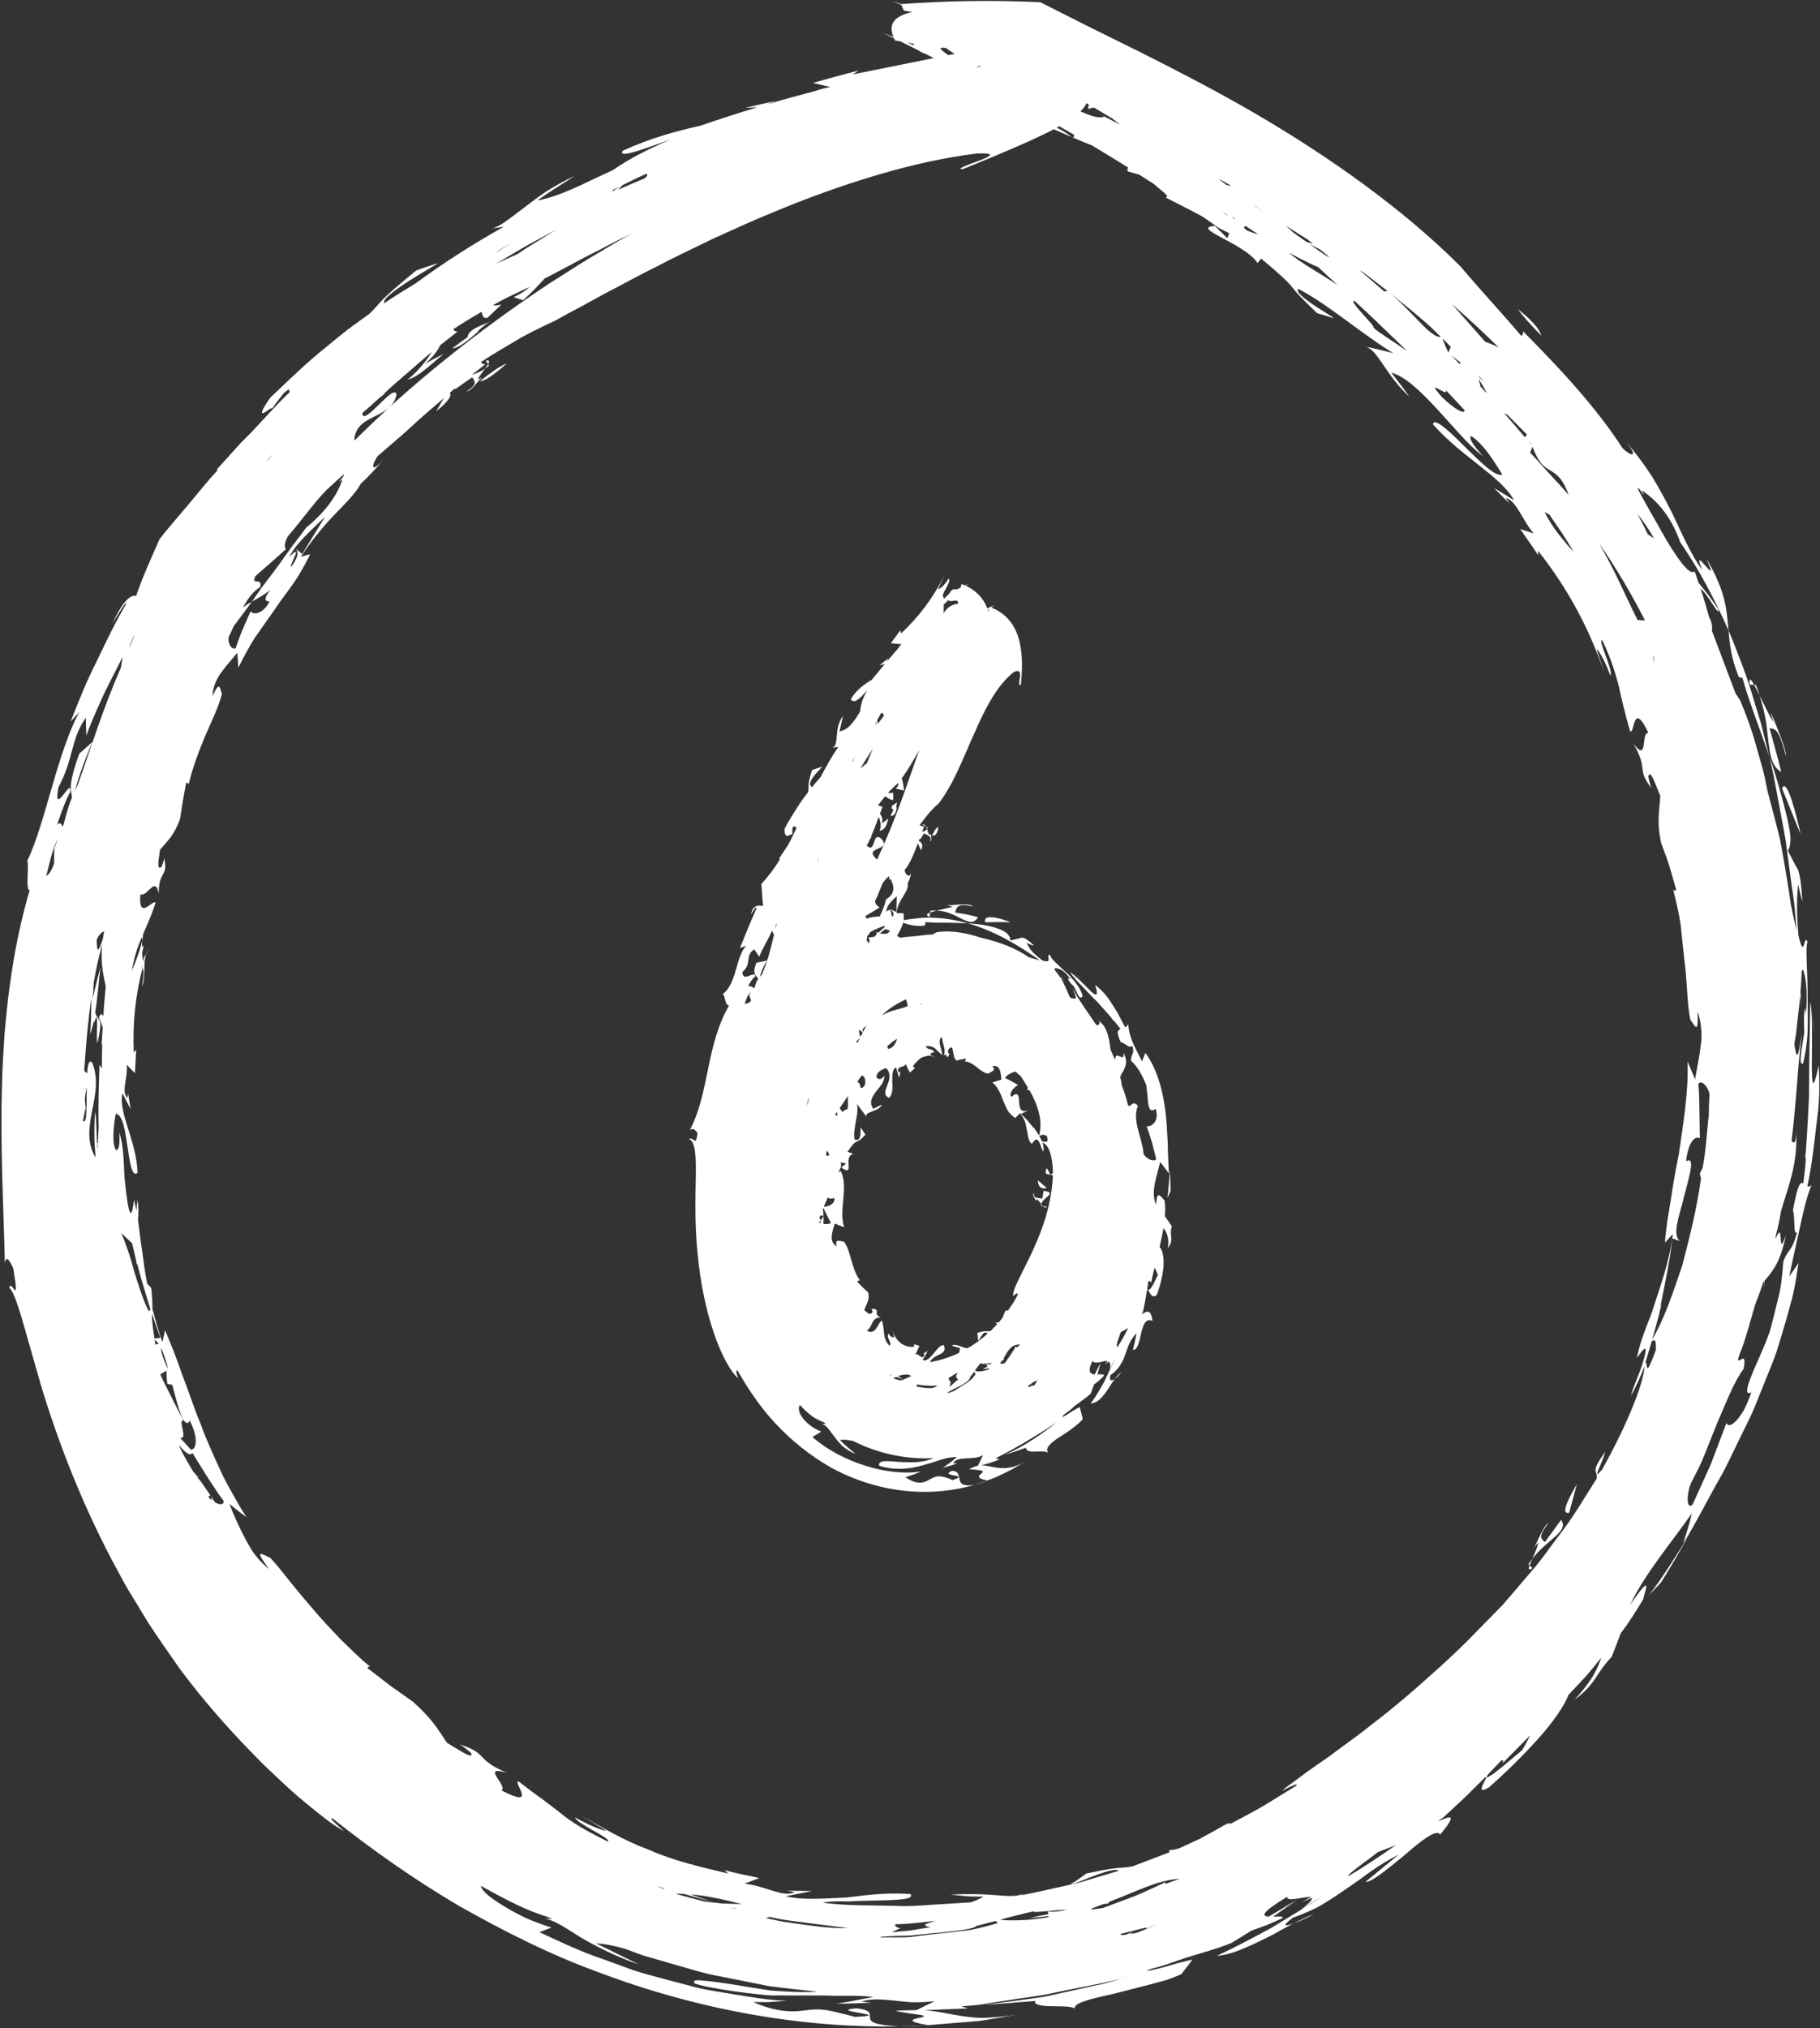
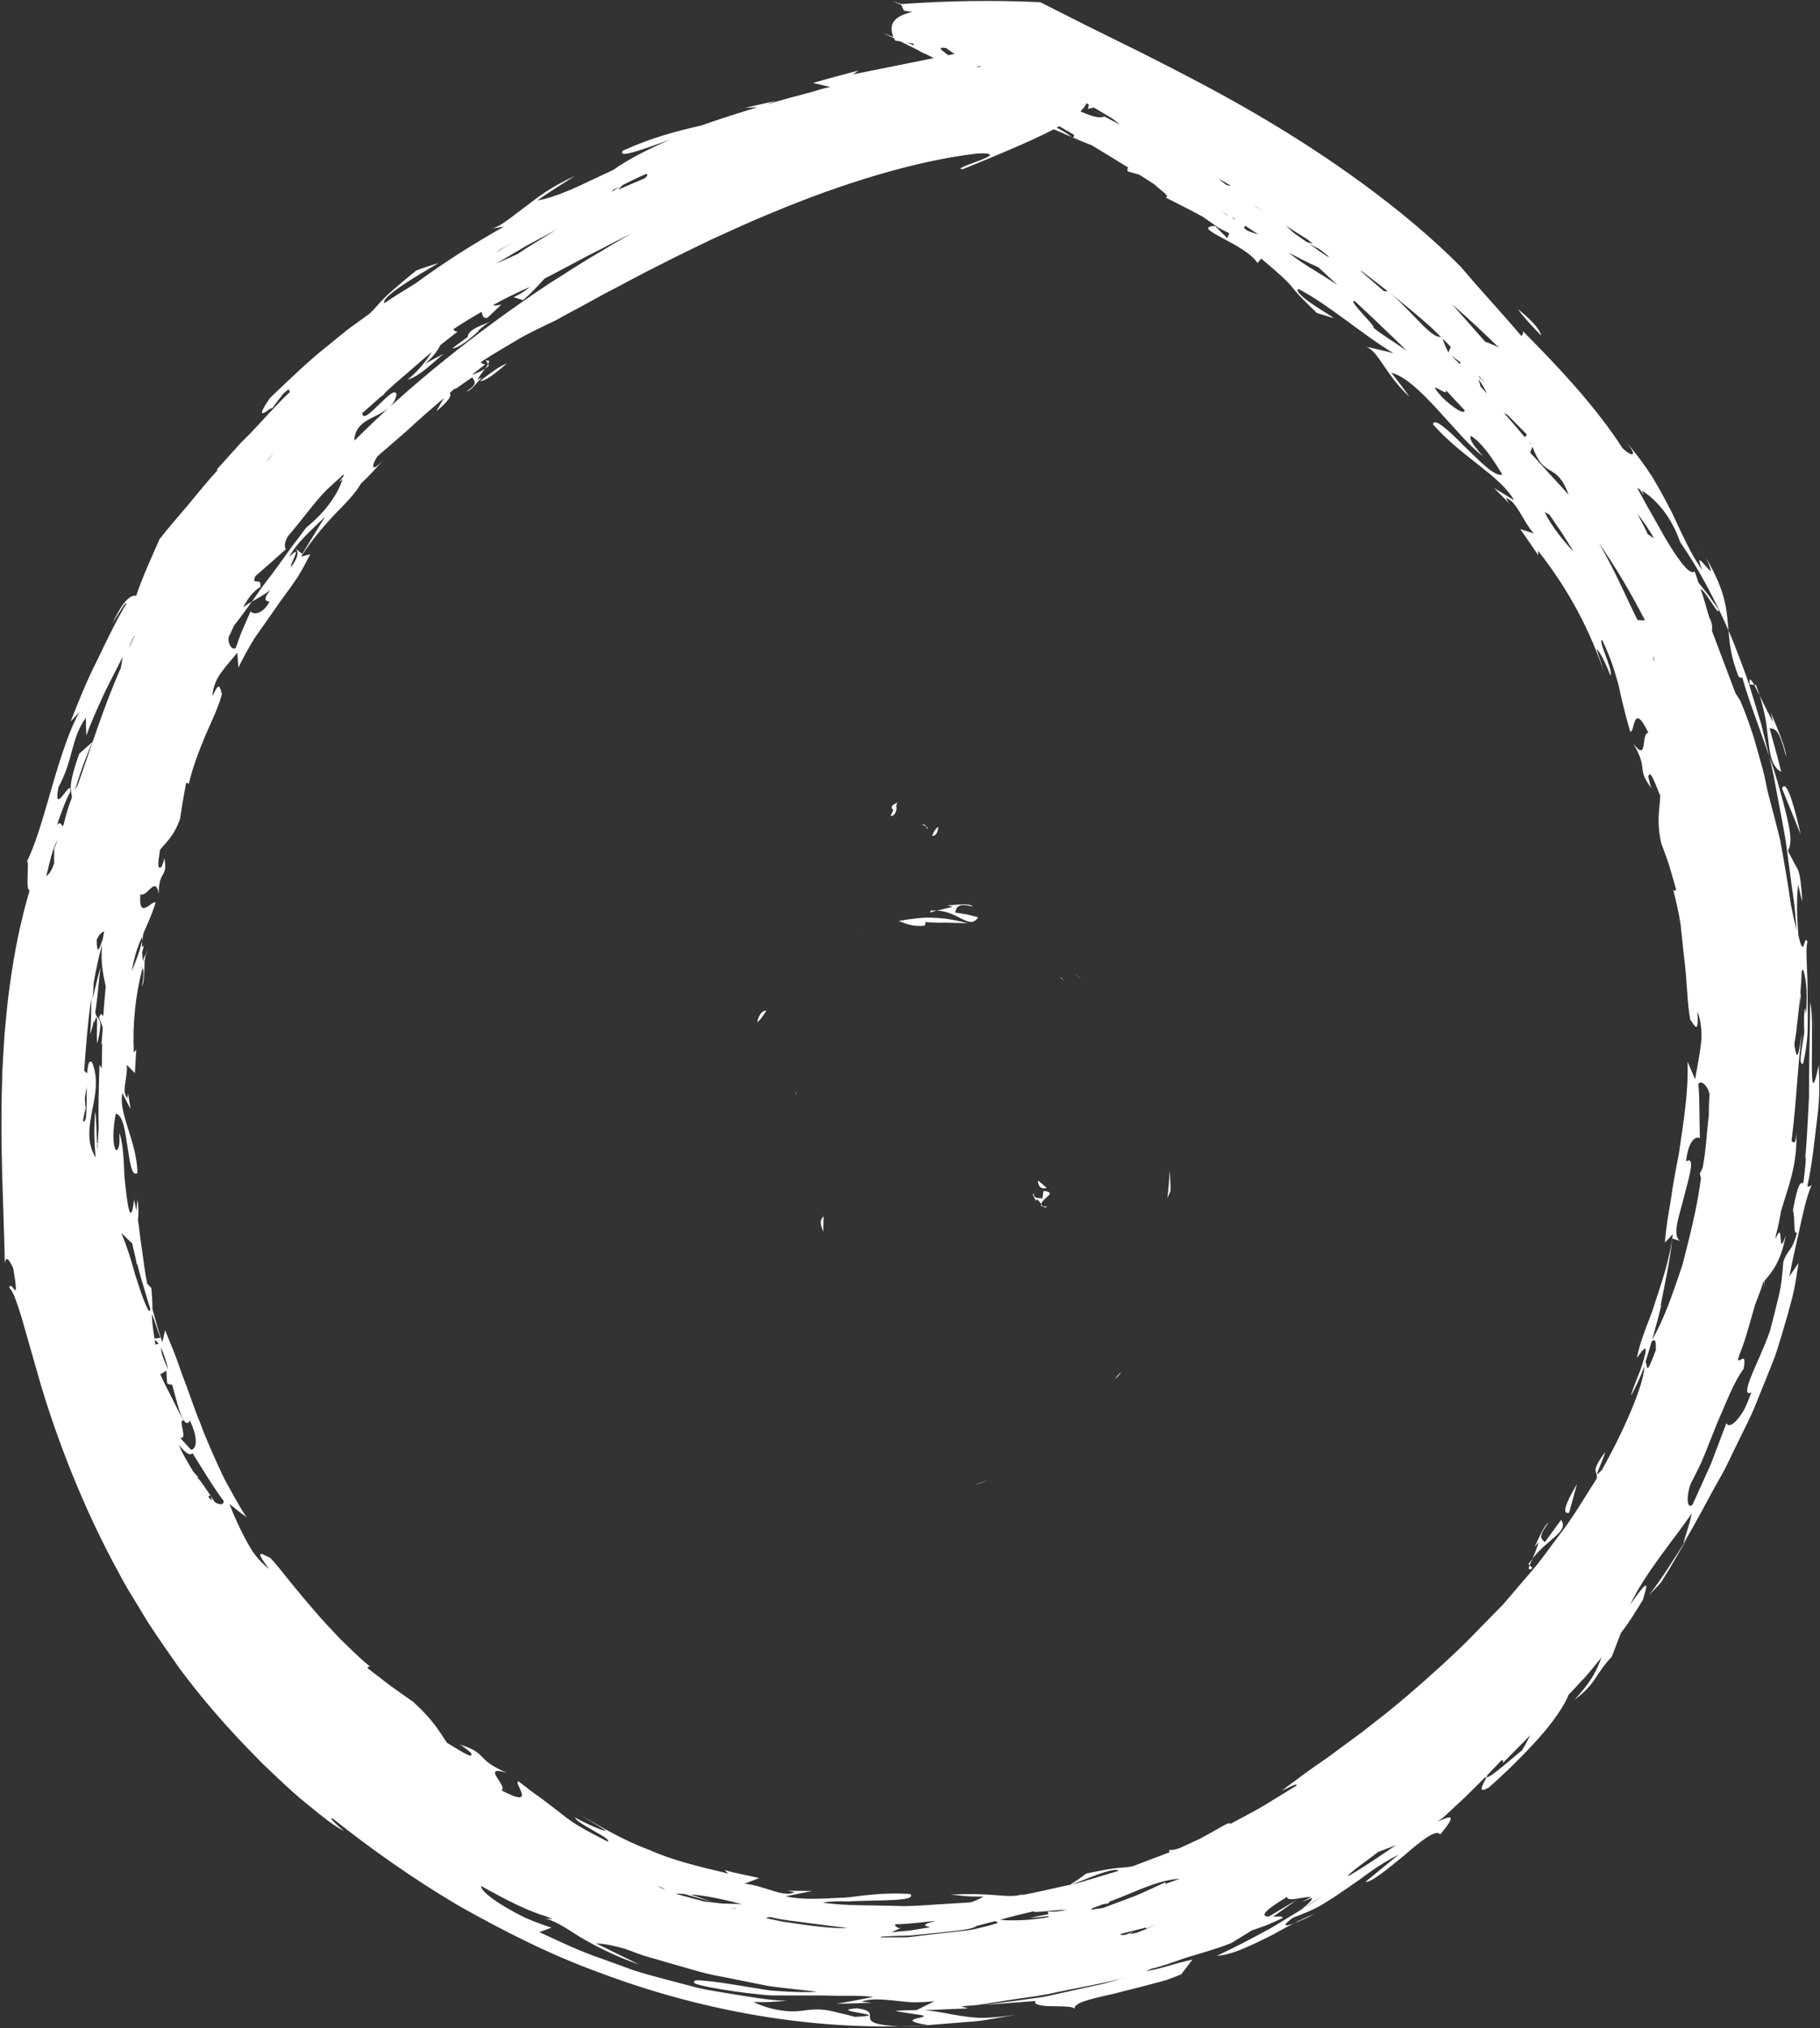
<svg xmlns="http://www.w3.org/2000/svg" data-name="Layer 1" height="1495.8" preserveAspectRatio="xMidYMid meet" version="1.0" viewBox="-1.0 -0.5 1342.6 1495.8" width="1342.6" zoomAndPan="magnify">
  <rect x="-1.0" y="-0.5" width="1342.6" height="1495.8" fill="#333333" stroke="none" />
  <g fill="#fff" id="change1_2">
    <path d="M821.36,1016.51c1.69-1.19,3.6-3.22,4.82-5.12-1.94,1.59-3.45,3.34-4.82,5.12Z" />
    <path d="M862.5,877.99c.05-5.14-.39-10.34-.61-15.5-.4,6.91-.72,13.78-1.76,20.51l2.37-5.01Z" />
    <path d="M564.38,744.89c-2.34-.19-5.17,1.6-6.84,8.38,2-.86,3.92-4.18,6.84-8.38Z" />
    <path d="M791.55,717.08c1.73,1.55,3.37,3.02,5.11,4.59-1.51-1.63-3.37-3.19-5.11-4.59Z" />
    <path d="M630.05,685.37s-.01,.01-.06,.05l2.07-.32c-.72,.03-1.32,.18-2.01,.28Z" />
    <path d="M727.49,1091.38s-.05-.03-.12-.02c-3.1,1.08-6.22,2.25-9.42,3.18,2.58-.5,5.64-1.59,9.54-3.16Z" />
    <path d="M681.02,682.16c.59-1.11,1.13-2.19,.05-2.62,4.66,.32,9.94,.64,15.44,.44,5.4,.13,11.06,.21,16.57,.44-8.15-2.13-16.52-3.83-25.31-4.05-4.38-.37-8.66,0-12.96,.47-4.29,.46-8.59,1.07-12.8,1.9,5.55,2.25,10.96,4.32,19.01,3.42Z" />
    <path d="M685.43,671.17l-.21,1.3c1.26-.47,2.93-.92,4.78-1.38-1.51-.07-3.02-.08-4.57,.07Z" />
-     <path d="M685.21,672.47c-2.64,1-3.51,2.04-.48,3.28l.48-3.28Z" />
    <path d="M720.55,676.03c-2.74-.74-5.46-1.51-8.27-2.13l-8.71-1.42c1.19-4.35,2.16-6.99,13.04-4.45-1.9-2.61-13.03-1.12-18.8-.81l4.1,.9c-2.68,.94-7.7,1.88-11.91,2.98,8.34,.14,14.52,4.26,19.28,6.44,4.82,2.18,7.9,3.4,11.27-1.51Z" />
-     <path d="M744.45,679.76c-5.76-2.66-20.99-7.1-18.55,0,6.06-.27,12.36-.36,18.55,0Z" />
    <path d="M781.1,719.89l.51,.94c1.12,.79,2.32,1.59,3.33,2.71-1.16-1.31-2.55-2.44-3.85-3.65Z" />
-     <path d="M556.33,945.22l-1.18,2.64,.56-2.49c-12.99-10.29-26.26-21.74-38.17-34.51,5.16-18.41,6.59-41.61,10.49-66.19,1.21-6.11,2.09-12.32,3.71-18.45,1.62-6.13,3.32-12.24,5.18-18.21,4.37-11.87,9.38-23.21,16.35-32.73,4.48-4.7,7.34-7.62,9.97-10.51,2.49-2.93,4.83-5.67,8.49-9.96-.83-.67-2-1.32-3.29-1.39,3.33-5.39,7.65-12.65,12.48-19.68,2.69-3.45,5.49-6.85,8.31-9.9,1.41-1.52,2.82-2.96,4.22-4.28,1.53-1.28,3.1-2.42,4.6-3.42,1.75-3.67,.15-9.14-4.43-2.78,2.96-4.6,6.65-8.22,10.49-11.12,4.09-2.83,8.67-4.85,12.78-6.6,8.01-3.68,16.4-5.27,20.94-10.34-11.99,3.17,7.74-9.94-6.06-4.98,6.44-4.26,12.54-5.13,17.45-4.83,4.92,.3,8.89,1.85,12.78,3.26-6.14,1.76-12.2,3.93-18,6.51-5.45,2.84-10.4,6.29-15.15,10.02-11.26,1.76-14.89,9.7-15.37,15.94,1.81-.84,2.28-.9-.01,1.16l.04,1.22c6.22-2.93,19.7-9.66,25.18-15.79l1-1.58c.86-1.72,1-3.51-.02-5.34l4.33-.5c2.55-2.93,5.83-5.72,9.54-8.71,4.16,.67-6.69,5.48-7.1,8.55,3.85-.12,7.63-.15,11.32-.09,1.93-.99,3.72-.33,5.3,.95,3.58-.7,7.75-.73,11.71-1.25,4.04-.3,8.07-1.2,12.32-1.14,.58-.46,1.48-1.01,2.97-1.7,11.76-1.76,22.86,.93,32.93,4.17,12.86,2.9,25.25,7.48,34.94,14.29,2.71,.79,5.37,1.59,8.13,2.3-16.02-11.3-33.05-21.52-53-27.32,16.93,1.01,31.64,5.2,31.13,12.34,.26,.06,.54,.13,.77,.19l6.17-1.46c.59-.31,1.24-.51,2.09-.45l.11-.02,.03,.04c1.67,.23,4.15,1.67,8.49,5.81-1.31-.13-3.47-1.04-5.61-1.99,1.38,2.18,2.08,3.85,3.6,5.7,1.56,1.82,3.87,3.89,8.1,7.22,8.54,2.76,1.91-4.2,5.61-4.19,.56,3.08,5.98,7.39,11.62,12.72,2.95,2.55,5.5,5.69,7.83,8.69,2.31,3.02,4.06,6.15,4.61,9.27-2.33,2.91-3.53-1.61-6.24-7.1-2.54-2.42-4.38-4.59-4.53-6.33,.73,.3,1.19,.63,1.74,.95-2.57-4.54-6.65-8.21-11.2-8.31-.41,.41-.46,.85-.37,1.3,1.55,1.77,2.98,3.77,4.32,5.87l.26,.16c.58,1.08,1.21,2.11,1.73,3.21,1.1,2.23,2.15,4.55,3.17,6.93l1.71,3.9,.64,.54c6.22,2.06,3.27-1.71,1.49-6.79,4.31,8.21,10.9,17.06,17.58,27.01,2.1-.31,3.66-1.73,.82-3.89,4.28,2.67,6.19,6.67,7.43,10.58,1.25,3.92,1.59,7.88,2.05,11.24l2.85,6.48c.27,.24,.53,.49,.85,.69-.54-7.38,7.47,3.41,5.67-4.84,4.29,6.55,1.17,11.86-1.8,16.57,.58,.61,1.21,1.19,1.91,1.74l-2.09-1.46-.31,.48c.52,2.25,1.06,4.44,1.23,6.72,1.7,4.37,3.29,8.95,4.38,13.75h0c.25,.43,.39,.94,.58,1.41,1.98,.71,3.24-4.58,6.97,0-4.66,10.45,3.49,24.62,4.02,34.35-.29,2.8,6.87,7.79,9.46,4.95l-3.08-12.32-3.95-12.04c3.64,.73,9.56-3.8,6.64-12.77-3.2,2.34-4.64,.7-5.34-2.86-.36-1.79-.53-4.08-.68-6.63-.29-2.54-.6-5.33-.92-8.11-2.61-6.35-6.01-13.03-10.58-17.22-.12,.02-.21-.02-.33,.01l.26-.08-.58-.6c-.57-4.34,3.22-5.02,.83-11.02-2.31,2.41-4.95-2.17-8.38-2.59-3.38-7.14-2.57-8.79-.2-9.83l-5.09-6.45-.18,.84c-.25-1.77-5.65-7.35-11.9-14.32-3.38-3.34-6.97-7.04-10.41-10.81-3.67-3.62-7.05-7.4-9.81-11.12,2.73,1.28,9.64,8.1,14.12,12.72,4.49,4.57,7.73,6.57,4.5-3.24,3.93,2.81,8.06,7.06,11.56,12.56,1.8,2.72,3.68,5.62,5.46,8.72,1.63,3.15,3.34,6.44,5.1,9.83,.98-.47,1.87-1.12,2.38-2.29,.19,5.11,1.76,10.35,4.2,15.65,1.94,3.89,3.9,7.81,5.9,11.82l2.49-6.29c8.44,11.55,12.82,27.22,14.77,42.94,.99,7.88,1.29,15.84,1.73,23.55,0,7.76,.62,15.29,.84,22.47-2.15-2.89-4.12-5.69-6.5-8.43-1.96,10.06-7.42,21.88-2.91,31.38,.53-11.73,3.67-5.46,6.23-3.01,.51,3.53,.62,7.46,.2,11.5l5.22,7.56c-2.41,6.85,2,9.73-2.99,16.07,1.21-6.86-.69-11.61-3.24-14.74-.7,4.52-1.86,9.13-2.87,13.86,2.92,3.29,3.3,9.26,2.76,15.93-.79,6.58-2.65,13.79-4.76,19.34-3.3,3.2-4.93-.93-6.42-3.4,2.68-.39,5.41-8.32,7.19-11.06-.6-2-1.57-3.73-2.48-5.48-.92,3.6-1.82,7.19-2.47,10.84,0,0-.99-1.43-2.14-.85-.2,1.88-.49,3.72-.8,5.57,.23,.28,.46,.6,.69,.99-.28,.05-.56,.06-.84-.09-.81,5.38-1.81,10.74-2.99,16.08-.35,.63-.66,1.17-.98,1.74,2.94-1.52,6.87-5.05,7.94,4.95-5.29-2.24-6.89,3.25-8.32,9.26-1.39,5.99-2.77,12.64-6.04,12.02,1.02-4.12,1.94-8.2,2.7-12.24-4.87,4.81-6.28,9.86-8.2,15.22-1.75,5.22-4.66,11.48-11.1,15.67-1.07,4.54,.8,4.58,3.17,2.91-2.91,3.93-5.08,8.08-7.8,11.45-2.68,3.37-5.44,6.14-10.03,6.68,3.71-4.82,6.87-10.39,9.92-15.84,2.68-5.65,5.34-11.25,7.77-16.39-1.13,1.82-2.25,3.86-3.38,7.14,.51-3.56,.01-5.21-.99-5.92-.78,.65-1.64,1.3-2.74,2l1.93-2.36c-2.99-.65-8.41,2.93-11.11-.05-3.89,7.94-1.63,9.66,1.64,9.91l4.36-8.49-2.33,8.52c2.34-.09,4.62-.41,4.96,.83-2.6,2.78-5.07,4.78-7.42,6.53l-2.57,6.89c-3.56,3.19-7.75,5.94-11.57,8.81-2.58,2.53-5.54,4.71-8.45,6.84-.44,.66-.71,1.23-.7,1.62l3.09-1.77c2.66-1.85,5.08-3.26,7.2-4.45l1.43-.98-.91,.7c.6-.3,1.25-.75,1.82-.97,.82,2.9,1.59,5.85,2.32,8.85-1.92,2.44-4.98,4.79-8.11,7.14-3.1,2.38-6.56,4.56-9.71,6.53-6.06,4.1-10.48,7.72-7.54,11.7-2.42-3.83-16.3,1.51-16.55-4.27-5.31,1.84-10.43,3.77-15.79,5.19,14.52-5.87,28.18-15.95,38.7-23.97-13.92,8.99-27.92,17.78-45.18,26.52l2.61,.98-6.57,2.42-6.83,1.89c4.12-.11,8.14,1.48,13.01,1.86,4.88,.46,11.03,.24,18.23-4.1-3.97,2.61-8.1,5.15-12.65,7.27-4.46,2.25-9.05,4.45-14.05,6.12-8.93-1.73-6.07-3.72-4.34-5.2,1.8-1.61,2.57-2.33-9.14-3.09,2.5-1.3,4.52-2.25,6.53-2.6,1.32-2.59,2.54-5.17,3.68-7.73-7.99,4.37-18.23-.13-22.04,5.95l3.27-.04c-3.51,1.44-7.19,2.36-10.92,3.35,3.75-2.5,7.3-4.97,10.54-7.92-3.45-.06-7.09,.54-11.09,1.7-2,.59-4.08,1.34-6.27,2.11-2.23,.64-4.55,1.31-6.95,2-9.62,2.95-21.5,4.33-33.04,.56-.97-4.35,6.09-3.49,14.86-2.76,4.44,.09,9.33,.5,13.82,.03,4.5-.53,8.58-1.41,11.32-2.89-19.81,1.2-40.86-3.33-59.23-12.59-3.47-.81-6.73-1.18-9.76-.8,3.41,3.87,7.63,6.94,11.66,10.43-3.87-1.56-7.12-3.68-9.83-5.94-2.54-2.47-4.56-5.05-6.3-7.37-3.6-4.55-5.6-8.41-9.11-8.7l3.2-.22-1.46-1.15c-2.7-1.11-5.77-2.45-8.69-4.55-2.87-2.13-5.89-4.83-8.94-8.27-3.68,5.4,5.76,16.07,15.83,19.61l-6.65,4.02c21.44,18.77,56.4,29.4,80.04,25.4-3.7,1.75-7.52,3.05-11.48,4.27,4.89,3.26,8.56,4.16,11.32,3.95,2.78-.13,4.7-1.21,6.52-2.26,3.76-1.99,6.65-4.31,17.01,.44,7.06-2.36,4.24-2.96,1.17-3.4-3.16-.64-6.62-1.45-1.51-3.45,10.2,.4-1.16,13.18,16.55,10.31-16.2,4.77-34.49,6.41-52.84,4.28-18.36-2.1-36.67-8.06-52.89-16.93-16.07-9.09-30.02-20.63-41.52-32.99-11.52-12.46-20.19-25.69-27.57-38.67-1.75-.38-.68,2.63,.41,5.64-4.57-3.39-12.15-16.16-17.86-33.16-5.83-16.95-10.21-38.2-12.02-58.71-2.28-21.56-1.57-42.36-1.34-57.37,.23-15.11-.35-25.22-4.96-27.12,3.12-2.23,5.05,6.63,6.23-4.47-1.2-1.19-2.55-4.31-5.68-2.12,7.13-13.32,10.11-28.93,13.48-45.13,3.27-16.2,7.24-32.71,15.44-46.67-3.27-.37-2.59-7.55-4.7-8.44,10.52-7.78,9.64-27.83,17.39-35.7l-4.64,1.64c3.95-9.91,8.05-19.75,12.37-29.49-.86-1.43-2.65,2.52-4.13,4.67,1.23-7.13,5.62-6.81,8.8-6.09-.54-5.44-.83-10.83-1.23-16.31,5.16-5.53,9.75-11.66,13.78-18.3-.25-.1-.47-.23-.86-.19,2.18-3.43,4.47-6.81,6.77-10.18,2.21-4.14,4.29-8.42,6.32-12.79l-1.8-1.15c-.47,.27-.89,.67-1.26,1.23l-.13,4.82c-.5,.02-.86,.04-1.27,.06-3.78,2.86-4.53-.54-4.48-4.1,3-5.8,6.45-11.22,9.86-16.52l-.02-.14,.08,.04c2.36-3.69,4.89-7.23,7.55-10.6,.88-5.02-1.15-3.36,2.81-16.14l7.19-2.49c1.52-.13-13.27,11.86-7.12,14.97l.1-.09c1.99-2.43,3.99-4.82,6.07-7.09,4.01-7.72,8.36-15.27,13.17-22.43l-4.53,.72c5.6-1.77,.79-14.03,8-23.5l-2.58,11.31c6.84-1.09,10.86-7.55,15.22-14.64,.38-5.18,1.92-9.91,5.26-15.67-5.04,5.6-9.46,10.57-12.18,6.67,3.72-6.53,9.65-10.87,15.55-14.41l9.53-11.62-3.88,1.03c2.15-1.74,4.22-3.51,6.42-5.2l-1,2.18h.11s8.16-9.4,8.16-9.4c.71-1.19,1.53-2.31,2.65-3.16l-7.97-.75,7.05-9.57,.55,2.34c14.08-13.26,23.62-26.59,31.77-42.41l-4.48,9.58c1.59,.25,5.48-3.66,7.82-7.86,2.17,3.8-6.98,12.54-3.6,14.21l-.03,1.12,4.21-4.23c1.32-3.03,3.56-3.3,5.3-2.81l2.84-1.38,.73-2.67c.89,.32,1.74,.69,2.59,1.06l2.45-1.18-1.85,1.43c7.22,3.34,12.66,8.74,15.88,16.67l1.64-.77,.1-.42,.41,.18,3.06-1.43-2.31,1.76c17.43,7.2,25.36,24.05,21.79,57.03-4.27,1.84,4.21-14.04-5.37-9.27-12,9.44-20.81,26.36-28.71,44.48-8.21,18-15.17,37.33-26.28,51.96-7.78,7.03-8.78,9.34-14.34,16.28,.91,.54,2.14,1.05,3.39,1.11-.53,1.19-1.03,2.53-1.56,3.94,1.49-.46,2.93-1.07,3.64-2.14,.47,1.48,.88,3.16,1.79,4.37l.93-.84c.11,1.83,1.32,5.51-.66,5.38,1.81-2.58-.22-3.62-4.29-5.72l-2.71,4.36c-.21-.13-.36-.23-.55-.35l-.6,1.65c3.84,1.7,2.43,5.31,1.66,6.85l-2.34-5.03c-2.76,7.14-5.58,14.8-9.76,19.55,.15,3.06,3.96,6.87,4.91,1.5-.35,3.14-1.35,5.79-2.6,8.17,1.45,6.24-7.67,12.35-8.22,22.18l4.97-.03c2.58,11.51-9.92,20.67-11.93,31.6l-4.94-5.14c-3.48,2.87-10.01,6-6.02,11.17,1.16-4.59,3.82-1.14,6.13,.5,1.42,7.09-5.14,14.72-5.11,23.73,0,0-1.19-.79-2.19-.7l1.26,9.75c-2.12,3.82-6.1,4.25-10.83,5.72,.45,1.77-.62,5.53,3.34,5.03,.55-.72,1.09-1.45,.87-2.08,5.58,6.17-2.74,2.58-.04,9.16-4.55-5.71-8.36-.71-13.99-2.65,.82,7.18,10.05,3.15,12.48,4.64-2.41,3.15-4.72,4.84-6.81,6.46-.05,.62-.2,1.21-.43,1.77-.15-.42-.26-.75-.4-1.12-2.25,1.77-4.23,3.66-5.67,7.44h0c2.17-1.67,5.01-3.6,6.07-6.32,.16,.54,.33,1.11,.49,1.67,.39-.12,.81-.2,1.29-.17-.36,.49-.64,1.03-.84,1.57,.31,.9,.67,1.75,1.15,2.39l.94-1.56c.04,.33,.08,.69,.13,1.08l2.08-2.21c-.76,.9-1.33,1.83-1.99,2.75,.4,2.56,1.04,5.76-.67,6.26,1.02-2.49,.72-3.76-.5-4.65-3.93,5.95-5.41,12.37-4.57,20.01l1.94-.36-1.1,5.48-6.36-3.19c1.21,3.3-5.31,5.54-.21,8.03l.67-1.03,1.51,4.09-6-4.94c-3.73,4.44,9.24,13.05,7.18,20.31-9.46,.58-1.5-13.51-13.08-16.34-2.24,2.3-4.82,6.54-1.91,8.54,3.23,.11,3.55-1.74,3.86-3.61,2.34,3.43,1.28,7.08,.56,10.54-.33,5.55-1.49,12.81,5.19,6.33,.3,.85,.42,1.77,.49,2.71l2.23-2.35c.16,1.78-.89,3.23-2.19,4.47-.12,4.15-1.67,9.09-2.59,14.45l2.33,1.3c-1.42,2.65-2.25,3.76-3.03,4.46-.1,2.48-.17,5.07,.39,7.58l4.72-2.29c5.95,12.93-1.91,28.22,2.47,41.44l-6.96-2.75c-.41,1.33-.87,2.79-1.33,4.27-.43,1.58-.77,3.4-.9,4.88-.27,3.09,.5,5.93,3.72,7.57-1.86-6.01,2.44-3.74,5.3-3.38,5.3,6.95,5.22,19.72,11.8,28.52,0,0-1.44,.07-2.12,.88,2.67,2.89,5.39,5.61,8.14,8.05,1.38,4.83-.99,8.12-2.85,12.95,1.66,1.23,4.06,4.84,6.16,1.32-.26-.9-.47-1.87-1.09-2.23,8.42,.04,.33,4.16,7.24,6.3-7.41,.19-5.55,6.33-10.35,9.78,6.77,4.13,8.32-6.44,11.06-7.41,2.58,8.23,.03,12.67,5.59,18.6,2.37-2.49-2.82-5.58-.65-9,.99,2.02,3.11,3.39,4.16,2.53l-1.49-5.07c2.53,8.1,8.63,13.14,16.13,12.27v-1.9c1.31,.31,2.57,.9,3.9,1.24-.9,2.24-1.85,4.18-2.9,6.26,1.4-.35,2.52,.7,3.64,1.54,1.11,.75,2.2,1.29,3.09-1.49-.3-.15-.6-.33-.88-.58,1.1-.54,2.19-1.38,3.2-2-1.08,2.13-2.34,4.52-3.72,6.53,1.01,.96,2.32,.48,3.62-.28,1.31-.77,2.66-2.12,3.97-3.82,2.65-3.03,4.82-6.66,8.02-6.76,3.18,7.85-7.13,5.9-10.28,12.6,7.06-1.18,14.19-3.34,21.44-6.79,.45-.94,.71-2.1,.62-3.68-2.07-.37-4.11-1.19-5.99-1.75,2.12-1.38,5.04,.13,7.65,.95,2.59,.92,4.94,1.89,4.87-.51l.14,1.13c4.67-3.09,9.51-6.23,13.88-10.46-2.07-1.74-3.5,.07-4.69,1.91-1.22,1.77-2.06,3.96-2.28,3.31-.18-1.94-.41-3.83-.68-5.67,6.81-2.11,6.54-.86,9.64-1.29,1.74-1.58,3.28-3.48,4.98-5.15l-1.3-1.21c1.07,.2,2,.09,2.74-.3l2.52-3.17c1.54-3.05,1.73-6.74,3.96-5.19l4.05-5.98c1.06-1.72,2.32-4.05,3.48-6.27-.86-1.22-2.23,.15-3.56,1.48-.68-3.66,3.39-11.16,8.58-21.54,5.21-10.32,11.4-23.5,15.47-37.09,3.03-10.5,4.93-21.15,5.18-30.31-2.47-1.7-7.19,.56-4.54-5.31,1.99,1.15,1.92,6.97,4.43,3.26l.16,.15c-.16-12.22-3.03-21.1-7.7-22.4,.87,2.12,1.02,4.46,.69,6.55-2.29-1.89-3.1-14.61-8.46-5.63-2.78-2.03-2.77-5.91-3.74-10.02-.41-2.08-.75-4.38-1.48-6.59-.87-2.12-2-4.23-3.6-6.08l-3.46,3.64c-2.36-1.56-4.18-3.38-5.56-5.54-1.26-2.27-2.32-4.68-3.36-7.19-1.88-5.14-4.08-10.48-7.95-13.49,2.16-.74,4.38-1.44,6.65-2.09-.38-2.09-.35-5.14-1.27-7.22-.92-2.06-2.56-3.51-5.56-2.65,3.46,2.83-.65,3.88-2.97,5.43-6.23-.88-10.31-8.68-17.25-9,0,0,.84-1.14,.97-2.08-2.57,.46-4.97,.62-7.07,1.55-2.2-1.92-2.1-5.32-3.24-9.91-1.27,.44-3.48,.55-2.92,4.19,.43,.38,.83,.72,1.17,.35-1.6,3.45-1.8,2.9-2.25,2.01-.4-.94-1.08-2.19-2.21,.11,1.95-5.99-.94-8.21-1.26-14.18-2.29,1.23-1.89,4.19-1.26,6.63,.66,2.43,1.53,5.26,1.45,6.57-1.94-1.36-3.51-3.07-5.28-4.79-1.81-1.44-3.8-2.03-6.85-1.76,1.19,3.48,4.77,1.01,6.33,4.71-1.58-.34-3.1,.54-2.8,1.86l3.65,1.73c-1.38-.56-2.83-1.01-4.31-1.31-1.51,.05-3.03,.49-4.51,.96-.74,.28-1.48,.47-2.19,.93-.71,.56-1.39,1.16-2.06,1.8-1.31,1.37-2.61,2.52-3.67,4.51l1.65,.97-3.84,3.37c-1.1-2.07-2.16-4.17-3.18-6.32-.94,3.23-7.75,1.08-4.89,6.33l1.12-.55-.98,4.43c-.8-2.49-1.55-5.05-2.24-7.68-2.77,1-2.85,5.29-2.81,9.67,.2,4.76,.63,9.78-2.34,12.73-8.63-3.58,5.76-13.75-2.18-21.89-1.67,.51-3.85,1.3-5.29,2.65-1.41,1.4-2.25,3.07-1.53,4.76,2.81,1.6,4.12-.11,5.43-1.87,.19,5.26-3.59,8.32-6.41,12.14-2.72,3.86-5.01,7.67-1.67,12.37,2.07-1.17,4.26-2.15,6.33-3.17-2.37,5.6-13.49,5.05-11.25,9.05-2.41-3.08-4.78-6.26-7.11-9.53,.88,4.86-.15,9.12-.99,13.46-.7,4.42-1.54,8.68-.82,12.72,6.35,2.59,3.6-9.44,4.69-8.54l3.34,4.98c-7.62,8.6-5.32,1.03-13.23,12.68l4.32,1.5c-8.35,2.22,1.84,17.66-8.91,10.08l3.61-2.92-4.04-.86c.19,.88,.29,1.9,.31,2.95l-1.72,3.88c.01,3.18-.18,6.26,0,9.43-2.5-1.58-3.41,1.38-5.21,2.67l-1.53,3.78,1.65,2.93c-1.1,.19-2.03,.1-2.84-.19-1.35,3.06-2.74,6.11-3.85,9.22,.31,1.3,.45,2.88,.5,4.62-.85,.02-1.62,0-2.3-.07-1.33,3.26-2.75,6.5-4.2,9.73-1.23,3.26-2.53,6.5-3.91,9.72-1.38,3.22-2.83,6.43-4.35,9.62-1.3,3.2-2.68,6.39-4.14,9.56-.09,.9-.45,1.6-.99,2.13l-2.41,4.8,.61,1.28-1.49,.47-1.5,3.04,.7-2.78c-7.9,2.42-15.71,2.43-23.4-1.62l.91,2.05c-1.25,.48-2.49,.89-3.73,1.24Zm72.18-166.41l.17-.18-.48-.23c.11,.13,.16,.32,.31,.41Zm99.78-328.23l.46-1.9-.85,.66,.39,1.24Zm-21.5-15.36c.05,.04,.13,.09,.17,.12l.09-.33-.26,.21Zm-113.72,380.49c-.04,.46-.07,.91-.1,1.34,.19-.36,.38-.73,.58-1.11l-.47-.23Zm4.41-52.07c-2.35-.3-4.06,.19-5.19,1.14,1.44,4.29,2.59,2.9,4.67,.71,.12-.6,.28-1.22,.53-1.86Zm-44.45-32.37c-2.74,1.61-3.5,5.53-4.67,8.5,2.31-.11,3.77-.98,4.72-2.35l-1.53-4.19c.55-.62,.97-1.31,1.48-1.96Zm18.93-50.55l-.16-.11c-.6,1.14-.88,2.26-.64,3.31l.8-3.2Zm30.87-48.88c-.3,1.02-.58,1.96-.85,2.87l.51-.88,.34-1.99Zm30.83-65.47c1.6-1.36,3.17-2.73,4.82-3.99l.9-2.14,3.47-8.53c-3.16,4.98-6.38,9.85-9.19,14.66Zm-3.37-9.48c-.78,1.14-1.58,2.32-2.4,3.52-.11,.39-.16,.78-.22,1.17,.48-1.03,1.33-2.66,2.63-4.69Zm18.87-31.7c-1.18,2.1-2.27,4.06-3.19,5.69l.78,2.23c1.43-1.92,2.88-3.86,4.33-5.8-.31-1.24-.97-1.96-1.93-2.12Zm32.14-46.21l.9-.79-.9,.79Zm-36.56,54.33c.33,.14,.57,.46,.69,1.01l.11-2.63c-.3,.61-.55,1.11-.8,1.62Zm15.79,127.1c-4.13,3.83-7.69,7.22-7.64,11.47,4.69-4.2,2.84,3.49,4.73,3.6,1.1-2.02,.73-4.11-3.65-6.07l6.35,2.63c.07-3.86,.03-7.78,.21-11.64Zm-5.97-14.66c-1.16,1.13-2.72,2.82-4.28,4.79-1.92,4.22-3.43,9.09-5.84,13.63,.32,1.82,1.32,3.42,3.57,4.53-3.49,2.26-7.12,4.32-10.64,6.43,.71,3.42,4.77,.72,7.01,4.5-3.61,.55-4.83,2.6-5.28,4.98,1.36-.4,2.76-.73,4.2-.96-1.39,2.19-2.98,4.28-4.56,6.39-.04,.96-.13,1.87-.38,2.59-.84,.97,4.91,5.22,7.89,5.06-.34-3.62-.52-7.2-.76-10.82,3.27,1.69,9.39,2.36,9.82-1.23-4.44-.77-4.53-2.17-3.22-3.92-2.76,1.07-5.81,1.45-8.79,1.93,4.01-6.46,7.46-13.2,9.4-20.98,7.13-4.06,5.95-10.22,3.03-15.13-.97,1.01-1.33,1.16-.57-.87l-.59-.91Zm22.58-93.19c-4.14,7.36-8.14,14.52-12.87,20.82,.76,3.13,1.47,6.19,1.52,9.16l-5.99-1.42c1.66-1.46,2.05-2.86,1.98-4.41l-.24,.34c-3.47,2.98-5.62,5.11-7.43,7.13,4.52,1.09,3.69-2.98,3.82,5.25-1.9,.31-4.05-1.49-5.99-2.7-1.47,1.86-3.01,3.83-5.17,6.56,.91,.54,2.15,1.06,3.38,1.11-.6,1.54-1.28,3.28-1.99,5.09,1.33,2.13,2.38,4.4,1.33,7.27l4.84-3.51c-.88,2.77-1.62,8.31-6.6,9.04,1.23-1.78,1.43-6.37-.52-10.26-1.7,4.77-3.73,9.95-5.74,14.78,.18,0,.32-.01,.51-.02l-1.05,1.25c-.82,1.83-1.67,3.59-2.59,5.18,7.21,6.09,3.63-10.88,10.68-5.29,8.6,9.49-14.31,5.35-3.05,15.56,8.16-17.47,15.93-37.2,23.05-57.81l8.09-23.11Zm18.06-107.25l-.1,6.45c2.31-3.78,5.56-6.49,10.64-7.01,.63-4.83-5.82-.23-7.05-2.73-1.13,1.07-2.31,2.18-3.49,3.29Zm-138.95,274.28c-1.08,.4-3.52,3.61-5.54,7.54,.9-.63,2.21-.5,4.59,1.15l.44-.57c.5-2.25,1.29-4.47,2.62-6.41-1.59-2.37-4.81-3.47-1.33-11.8l7.82-1.57c-3.01,4.79-4.41,8.51-5.28,11.89,.4-.42,.78-.86,1.27-1.24,4.13-9,6.64-19.1,9.12-29.53-.46-.95-.89-2.36-1.41-3.19-2.93,6.77-8.09,14.99-9.42,19.27l-3.69-5.45c-7.14,4.21-1.46,10.56-8.73,16.65,.13,8.43,9-1.63,9.54,3.25Zm31.36,81.09c-.71,.78-1.27,1.7-1.85,2.61,.12,.72,.22,1.45,.2,2.21l-2.65,2.82-.03,.08c3.4,1.43,3.61-3.4,4.32-7.71Zm3.23,17.97c.23-3.8,.84-7.71,2.46-10.79,.63,1.31,.09,4.65-.2,7.67l.58,.15c.49-1.12,1.03-2.34,1.57-3.57,.66-4.97,2.09-10.06,2.79-15.01l1.77,1.22,.44-6.17-.69,.3c.4-.48,.68-1.95,.96-4.07-.99-1.18-2.09-2.27-3.14-3.21,1.96-.38,.72-1.07,3.21,.3,.12-.09,.2-.15,.31-.23,.25-2.05,.55-4.39,.86-6.89-2.01-3.07-5.26-6.75-4.93-11.6-1.7,2.67-3.26,5.6-4.58,8.91,.11,1.15,.05,2.43-.22,3.89,1.56-2.35,3.15-4.68,4.82-6.99-.57,2.8-.85,7.24-2.39,10.86,1.76,2.84,7.06,1.73,2.02,8.09-1.3-2.16,1.18-9.29-2.72-5.58-.13-.23-.18-.45-.25-.67-.73,1.18-1.65,2.21-2.85,2.94,.73-1.97,.88-5.44,.31-8.95-1.73,5.33-3.45,11.13-4.89,17.16,.7,.37,1.43,.76,2.21,1.04,.67-2.15,1.81-3.31,4.25-1.74,9.56,9.7-13.34,13.56-1.71,22.94Zm20.2,39.37c.73,.03,1.23-.08,1.67-.22-.81-3.48-1.3-7.16-1.99-10.78l-.61,.28c.37-.52,.15-2.5-.12-5.17l-7.07-3.43c5.23,6.47,3.76,13.92,8.12,19.32Zm3.14,6.45l-1.23-5.57c-.92,.7-1.86,1.66-3.45,5.32l4.68,.24Zm-2.69,1.11c-.52-.45-1.22-.81-2.1-1.07-.13,.34-.26,.67-.41,1.06h2.51Zm.99,5.99c.48-1.93,.57-3.69-.2-5.03-1.34,1.47-.59,3.41,.2,5.03Zm-10.52,15.13l4.49,2.81c3.73,0,8.95-2.32,7.98-6.47-6.74,2.11-4.78-2.85-2.92-8.14-.81-.03-1.89-.17-3.37-.47l2.65-2.75-5.48,.48c1.53,3.69,2.95,7.36,4.65,10.79-4.19-.65-2.45,4.53-8,3.76Zm10.01,14.67c-1.96-3.6-3.85-7.24-5.56-11.06-3.03,.81-5.31-.31-7.39-1.95,.19,2.16,.85,4.37,1.73,6.39,1.17,.84,1.91,1.37,1.91,1.37l-1.4-.13c1.6,.41,2.58,2.11,3.52,4.22-.72,.19-1.39,.37-1.98,.53,.26,.3,.76,.58,1.38,.82,.17-.34,.42-.71,.72-1.1,.18,.48,.37,.98,.56,1.49,2.21,.51,5.09,.49,6.51-.59Zm44.41,112.92c-.12-.25-.22-.45-.33-.67l-.96-.39c.39,.44,.78,.85,1.18,1.17,.05-.05,.05-.05,.11-.11Zm13.13,4.22l-.09-.29-.97,.15c.36,.05,.69,.09,1.06,.14Zm1.8-4.19c-1.47-1-3.02-1.28-4.67-1.1-1.64,.14-3.31,.43-5.05,1.15,1.22,.75,2.43,1.62,3.7,2.34-1.69-.57-3.41-1.22-5.19-1.72l-1.28,.63-.8,.54c1.74,.55,3.59,.98,5.38,1.46,2.5-.57,5.31-2.25,7.91-3.31Zm19.22,6.96c-2.44,.23-4.92,.44-7.38,.13-2.47-.12-4.95-.27-7.35-.86l-.97,1.47c2.3,.31,4.63,.94,6.96,1.04,2.3,.2,4.55,.48,6.49-.41l.22-.09c.75-.31,1.43-.75,2.05-1.27Zm9.97-2.34l-.22,.06-.82,3.24c2.18-1.58,4.22-3.88,6.44-5.43-.19-.17-.39-.29-.58-.5-2.08-1.4-.34-3.27,.08-4.5-2.31,1.15-4.45,2.78-6.58,3.94,0,1,.41,1.99,1.39,2.89,.1-.14,.18-.31,.26-.51l-.14,.63,.17,.17Zm18.17-6.08c-.36-.75-.77-1.22-1.19-1.51-.83,1.12-1.66,2.46-2.66,3.34-.03,2.06-2.58,4.06-5.88,6.06-3.39,1.68-7.43,3.67-10.64,5.52l-.22,.71c1.62-.58,3.2-1.02,4.74-1.64,5.83-4.11,12.54-6.73,15.86-12.47Zm12.05-7.91c-2.76-.33-8.23,1.16-7.97-.27-1.36,.93-2.82,3.23-4.61,5.73,1.6,.35,2.9,1.45,10.65-1.14l-.43-.68-4.21,.69c1.07-.88,2.22-1.5,3.41-1.96l-1.21-1.92c1.65,.69,3.19,.5,4.37-.44Zm33.09,13.53c-.41-.13-.66-.37-.84-.67-.81,.52-1.56,1-2.46,1.57l-.03,.52v-.5c-1.02,.71-2.01,1.36-3.13,2.22,.32,.71,1.01,.77,1.88,.59,.67-.62,1.12-1.37,1.25-2.31v1.91c.55-.24,1.12-.51,1.74-.86,.45-.81,1.05-1.65,1.58-2.47Zm1.29-2.04l-.08,.05c-1.03,1.16-1.46,1.83-1.18,1.94,.43-.67,.76-1.32,1.26-1.99Zm-13.55-25.42c-3.69,0-5.89,1.2-7.55,3.2-1.82,1.78-3.1,4.34-4.66,7.09,.15,.36,.27,.68,.44,1.11-.4,.05-.77,.12-1.19,.12-.54,.74-1.13,1.49-1.75,2.21l.55,.6c1-.12,1.95-.26,2.8-.44,2.89-4.22,5.87-8.11,8.19-12.61,.23,.48,.51,.78,.81,.99,.7-.76,1.5-1.51,2.36-2.27Zm79.65-12.13c-1.74,1.01-3.53,2.05-5.52,3.2-.77,3.22-4.05,9.57-2.34,10.82,2.92-4.49,5.54-9.05,7.85-14.02Zm-65.48-141.47c.71,1.23,1.4,2.56,2.01,3.95,2.33-.49,5.12,2.36,3.57-4.14-1.39-.39-3.36-1.73-5.57,.19Zm-25.31-42.89c3.28,1.4,6.28,3.36,9.63,5.14-3.21,1.73-7.33,6.45-4.82,8.82,4.81-4.62,5.37-.73,5.56,3.71,.36,4.33,.81,8.69,7.69,5.93l-6.26,2.81,4.78,4.9,4.42,5.43,.73-.68c-1.2,.4,1.36,2.73,3.38,6.47,3.03-11.06-1.05-23.03-7.17-33.66-.5,.11-1.06,.13-1.72,.04,.34-.66,.47-1.25,.6-1.85-1.77-3.01-3.57-6.03-5.58-8.85-1.18-.81-2.23-1.59-2.87-2.48-.45-1.36-7.08,1.62-8.37,4.27Zm4.05-101.44l-.22-.11v.16s.22-.05,.22-.05Zm-67.2,46.6c.35,.48,.93,.76,1.75,.83-.54-.4-1.12-.7-1.75-.83Zm-27.61,8.63c7.64-4.45,12.38-3.92,19.02-6.89l-1.14-4.58-.22-.33c-6.28,2.89-12.73,6.67-17.65,11.8Zm-23.72-30.17c2.27-1.03,4.51-1.89,6.65-2.68,.05-1.09,.17-2.21,.34-3.35-2.84,1.86-5.45,4.03-6.99,6.04Zm28.17,54.93c4.14-.71,5.64-4.12,6.64-7.43-2.58,1.26-4.84,3.41-7.2,5.37l.56,2.06Zm-26.36-6.9l3.82,2.35c2.42-4.49,4.3-8.81,6.58-12.6-5.98-.04-5.74,2.75-5.22,5.37,.42,2.62,.93,4.92-5.17,4.89Zm-1.3,1.14c.33-.48,.52-.85,.61-1.13-.1,0-.16,0-.27,0-.16,.44-.27,.81-.34,1.13Zm-5.51,7.24c2.03-2.63,3.55-4.82,4.76-6.22-.71-.57-1.42-1.1-2.15-1.55-1.08,2.13-1.81,4.47-2.92,6.36,.2,.47,.25,.96,.31,1.41Zm3.45,33.26c-2.78,4.71-6.19,9.06-9.35,13.64,.99,1.55,2.85,.05,4.74-1.42,1.94-1.45,3.72-3.02,4.12-2.13,.98-1.86,.53-5.92,.5-10.09Zm-15.36-17.13c-1.42-.56-2.79-1.17-4.11-1.83l-1.69,2.43c1.8,.19,3.81-.28,5.77-.55l.03-.05Zm2.23-3.23c-.5-.25-.93-.52-1.18-.71-.16,1.03-.33,2.08-.49,3.13,.56-.82,1.13-1.63,1.67-2.42Zm-.39-6.88c.21-.61,.51-1.18,.8-1.75l-.15,.02c-.36,.47-.73,.94-1.03,1.45,.09,.14,.26,.18,.38,.28Zm1.36,.5c1.03,.09,2.35,.02,3.36,.23,.51-.63,.98-1.22,1.47-1.82-1.65,.23-3.36,.65-4.83,1.59Zm19.11,16.52c3.51,.03,.88,7.46,5.39,2.77,1.13-3.45,.73-6.74-1.94-7.77-1.26,1.54-2.36,3.26-3.45,4.99Zm-52.12-14.75c4.08-3.96,6.48-6.5,9.54-10.12-.76-1.73-1.39-3.61-1.9-5.63-2.61,5.2-5.33,10.4-7.64,15.75Zm16.95,24.89c1.88-5.65,11.66-11.61,6.69-15.91-.65,.93-1.3,1.86-1.85,2.85-1.08,2.88-2.15,5.72-3.24,8.61l-1.6,4.45Zm-2.53,8.53c.21-.13,.37-.3,.62-.42,1.11-2.18,2.05-4.42,3.29-6.5l-1.47-1.36c-1.04,2.67-1.62,5.53-2.44,8.27Zm14.24,14.67c.84,3.09,1.68,5.95,1.91,8.7,2.06-3.59,1.33-8.43,2.03-13.66-1.27,1.67-2.55,3.34-3.94,4.96Zm-12.2-2.16l.58,3.24c.93-3.76,1.66-5.83,.76-5.66l-1.34,2.42Zm-2.64,9.81c.82-.83,1.39-1.5,1.88-2.1,.4-1.32,.78-2.57,1.11-3.67l-1.28-2.06-.71,1.53c-.22,2.28-.5,4.45-1,6.3Zm17.89,13.39v.28s.09,.03,.09,.03c0-.1-.08-.21-.09-.31Zm-1.77-3.96c-.25,1.08-.56,2.2-.94,3.38l1.79,.56,.71-.69c-.3-1.09-.82-2.19-1.55-3.26Zm-18.07-.7c.08-.03,.18-.11,.25-.12,.22-.84,.54-1.6,.8-2.39-.36,.82-.79,1.64-1.05,2.52Zm16.08,7.78l.6-.67-.3-.38c-.1,.36-.19,.68-.3,1.05Zm-.08,2.53c.38-.47,.68-.99,.92-1.54-.35,.16-.67,.62-.92,1.54Zm-21.03-.43c.57-.45,1.06-1.17,1.51-2.02-.36-.63-.75-1.07-1.16-1.32l-.34,3.34Zm-.21,72.13c.65-4.2,1.69-8.57,2.26-13.37,.7-4.79,.6-10.07,1.03-15.96-7.7-1.27-.21-8.2-7.9-11.36-1,5.43-.51,2.58,.6-4.21-.73,.66-1.29,1.38-1.83,2.11l-1.89,5.03c1.41,.71,2.55,1.29,2.95,1.49l-3.47-.12-.23,.62c-.34,3.17,.12,6.53,.82,9.88,.96,3.33,1.93,6.73,2.86,9.96,1.65,6.46,1.84,12.31-3.28,17.24,2.85,4.41,5.13-4.98,8.07-1.31Zm-2.34,10.6l.43-1.77c-.48,.1-.91,.16-1.2,.16l.77,1.61Z" />
    <path d="M686.54,615.94c2.11,.11,4.2-1.29,4.63-6.58-1.58,.65-3.23,3.17-4.63,6.58Z" />
    <path d="M658.08,669.75s0-.01,.01-.05l-1.19,.75c.47-.21,.77-.46,1.18-.7Z" />
    <path d="M823.36,775.55l-.13,1.32c.12-.47,.1-.85,.16-1.29l-.03-.03Z" />
    <path d="M586.44,805.02l-.48,.47c0,.76,.01,1.54-.16,2.35l.64-2.82Z" />
    <path d="M604.76,900.21l.12,.26c.09-.13,.16-.22,.26-.36-.14,.04-.24,.07-.37,.1Z" />
    <path d="M658.07,597.06c-.77,1.12-1.45,2.58-2.16,4.22,2.14,.12,4.15-1.28,4.61-6.55-.14,.05-.26,.19-.4,.27,.09-1.61,.21-3.43,1.82-4.33-1.81,1.58-7.8,2.94-3.87,6.4Z" />
    <path d="M682.22,609.12c.26,.51,.46,1.11,.65,1.76,.24-.35,.44-.71,.5-1.15l-1.15-.61Z" />
    <path d="M679.32,607.6l2.9,1.52c-.55-1.07-1.36-1.75-2.9-1.52Z" />
    <path d="M606.93,896.05c-.14,0-.25,0-.39,0l.02,.42c.13-.14,.23-.26,.37-.41Z" />
    <path d="M606.47,908.09c-.31-3.61,.23-7.9,.09-11.62-3.57,3.8-1.97,6.62-.09,11.62Z" />
    <path d="M767,888.96l1.29,.14c-.42-.42-.82-.96-1.21-1.54-.12,.45-.18,.91-.08,1.39Z" />
    <path d="M768.29,889.11c.89,.87,1.88,1.25,3.25,.36l-3.25-.36Z" />
    <path d="M768.79,877.76l-.8,5.61c-4.57-.32-6.86-.48-6.19-3.77-1.89,.74,.68,3.77,1.51,5.55l.52-1.22c1.33,.81,2.39,2.31,3.26,3.64,1.05-4.79,12.49-8.57,1.71-9.82Z" />
    <path d="M764.71,870.06c0,2.07,.55,7.13,6.47,5.57-2.17-1.94-4.33-3.79-6.47-5.57Z" />
  </g>
  <g fill="#fff" id="change1_1">
    <path d="M953.19,1418.07c4.46-1.62,10.54-4.4,15.34-7.02-5.42,2.14-10.46,4.55-15.34,7.02Z" />
    <path d="M1224.25,1166.66c7.04-11,13.36-22.43,20.05-33.64-9.5,14.54-18.34,29.44-29.02,43.14l8.98-9.5Z" />
-     <path d="M1135.94,247.02c-.59-3.16-4.45-9.35-17.09-19.49,2.31,3.66,8.74,10.89,17.09,19.49Z" />
+     <path d="M1135.94,247.02c-.59-3.16-4.45-9.35-17.09-19.49,2.31,3.66,8.74,10.89,17.09,19.49" />
    <path d="M1336.25,745.31c.27,5.38,.53,10.5,.81,15.93-.08-5.15-.44-10.75-.81-15.93Z" />
    <path d="M1251.07,406.06s-.02-.02-.08-.12l1.28,3.76c-.36-1.29-.79-2.39-1.2-3.64Z" />
    <path d="M683.74,1493.13c-.09-.02-.09-.03-.24-.04-3.52,.26-7.07,.51-10.62,.77-3.56,.26-7.11,.02-10.66,.05,2.79,.1,5.92,.26,9.48,.2,3.56-.29,7.55-.62,12.04-.99Z" />
    <path d="M1281.56,498.51c1.41,.96,2.75,1.79,2.5-.22,4.62,17.16,13.08,38.35,20.09,59.2-2.01-8.12-4.01-16.18-6-24.17-2.4-7.89-4.79-15.72-7.16-23.5-2.31-7.83-5.08-15.43-7.98-22.96-2.92-7.51-5.63-15.09-8.91-22.39,.82,9.35,1.61,19.24,7.46,34.04Z" />
    <path d="M1294.36,504.7l-1.32-.12c1.16,2.09,2.55,4.88,4.05,7.95-.83-2.6-1.69-5.19-2.73-7.83Z" />
    <path d="M1293.04,504.58c-2.44-4.37-3.94-5.82-3.3-.24l3.3,.24Z" />
    <path d="M1313.02,568.82c-2.59-10.8-5.74-21.45-8.61-32.21,4.57,.48,6.89,.77,12.16,20.72,.31-4.74-7.14-22.73-11.42-32.66,.64,2.45,1.42,4.85,1.94,7.34-2.62-4.32-6.61-12.53-9.99-19.48,2.25,7.08,3.74,13.75,4.78,19.87,.74,6.18,1.41,11.76,2,16.67,1.23,9.78,3.3,16.57,9.15,19.75Z" />
    <path d="M1327.33,614.85c-2.78-12.57-10.11-42.96-13.72-33.84l13.72,33.84Z" />
    <path d="M1327.36,731.12l-.28,2.39c.23,3.27,.45,6.66,.53,10.3l-.25-12.69Z" />
    <path d="M663.86,3.18c-2.25-1.05-4.6-2.14-6.82-3.18l6.65,2.53c33.58-2.49,67.89-2.99,102.69-1.42,11.14,5.63,22.98,11.6,35.38,17.86,12.42,6.14,25.4,12.56,38.81,19.18,26.76,13.47,55.11,28.06,83.19,44.38,56.17,32.59,111.53,72.11,152.73,113.59,20.69,24.24,26.55,29.75,44.73,51.09,.88-.49,1.6-1.55,1.25-3.45,10.96,11.07,25.16,25.59,38.64,40.96,13.51,15.34,26.08,31.66,34.71,45.15,6.08,6.19,13.08,7.88,2.15-5.07,7.77,8.84,14.43,17.85,20.12,26.76,5.47,9.07,10.13,17.92,14.39,26.21,7.93,16.98,14.48,31.5,22.23,42.12-9.09-22.45,14.75,17.34,2.93-8.74,15.39,26.08,15.05,39.58,16.49,53.32-10.08-22.75-21.55-44.69-35.63-65.06-7.45-21.25-19.5-32.57-28.41-38.21,2.03,3.82,2.35,4.75-1.6-.93-.55-.32-1.15-.67-1.67-.97,3.39,6.63,9.46,17.5,15.76,28.4,6,11.09,12.82,21.86,17.99,28.27,.79,.88,1.57,1.75,2.39,2.66,2.47,2.44,4.63,3.47,6.24,2.37l2.79,8.28c2.35,2.92,4.78,5.95,7.32,9.11,2.34,3.31,4.78,6.76,7.33,10.38,1.37,7.43-9.11-13.28-13.13-14.96,2.43,6.84,4.27,13.95,6.33,20.91,2.15,3.87,2.45,7.13,2.04,9.99,5.46,14.49,11.32,30.01,17.45,46.27,.81,1.04,1.91,2.68,3.52,5.38,4.57,10.96,8.62,22,11.69,33.26,1.58,5.61,3.15,11.2,4.72,16.77,1.55,5.57,2.49,11.29,3.73,16.9l5.52,21c1.77,7.01,3.78,13.94,4.85,21.04,2.54,14.11,4.9,28.07,6.83,41.65,1.19,6.23,2.6,12.45,4.17,18.67-.5-5.71-1-11.36-1.49-16.98-.53-5.61-1.53-11.1-2.24-16.6-1.47-11.01-2.91-21.86-4.34-32.55-1.76-10.64-3.94-21.05-5.81-31.42-2-10.34-3.61-20.68-6.3-30.63,3.01,7.96,5.35,15.96,7.45,23.48,2.14,7.5,4.04,14.53,5.49,20.73,1.42,6.21,2.5,11.56,2.69,15.79,.06,4.26-.47,7.34-1.78,8.89,.14,.56,.29,1.18,.42,1.69l5.4,10.26c.63,.79,1.23,1.8,1.78,3.41l.09,.18v.1c1.11,3.38,2.08,9.46,2.85,22.21-.94-2.56-2.04-7.61-3.1-12.68-.32,5.01-.81,8.23-.77,13.28-.12,5.08-.08,12.05,.98,24.49,4.42,19.62,4.02-2.04,6.69,4.84-1.74,4.97,.17,20.81,.06,38.87,.16,9.01,.27,18.53,.04,27.41-.47,8.88-1.8,17.13-3.37,23.56-3.47,1.21-1.24-9.07,.9-22.81-.34-8.42-.32-15.21,.64-18.21,.33,1.77,.46,3.11,.65,4.6,.87-11.83,.89-24.22-2.11-32.79-.55-.15-.86,.4-1.1,1.22-.16,5.48-.53,11.09-1.02,16.78,.02,.25,.04,.48,.07,.73l-.92,8.21c-.63,5.57-1.28,11.29-1.95,17.18-.3,3.26-.86,6.51-1.48,9.76,0,.7,0,1.36,0,2.08,2.43,14.65,3.2,2.59,5.63-8.98-3.29,21.26-3.91,48.86-7.78,78.9,1.5,2.64,3.49,2.25,3.35-6.31,1.59,23.65-6.74,42.78-11.15,58.47-.98,5.97-2.17,11.9-3.8,17.77-.08,.88-.16,1.75-.17,2.61,6.45-16.35,1.03,16.87,7.54-2.82-3.57,19.09-9.65,26.71-15.67,33.63-.17,2.08-.32,4.15-.55,6.17,.16-1.9,.21-3.82,.19-5.76l-.61,.71c-1.75,5.69-4,11.12-6.03,16.59-1.72,5.98-3.46,12.03-5.22,18.16-1.78,6.13-3.69,12.29-6.22,18.33h0c-.32,1.27-.8,2.59-1.2,3.88,.4,3.6,6.84-7.17,4.12,7-7.27,9.68-12.8,24.95-19.55,40.12-3.07,7.71-6.16,15.49-9.07,22.8-2.88,7.34-6.35,13.86-9.21,19.48-3.86,6.34-5.22,22.43,.22,17.65l13.43-29.73,11.56-30.44c.79,2.37,3.32,2.21,6.78-1.25,1.73-1.73,3.69-4.29,5.78-7.77,1.96-3.53,3.83-8.06,5.75-13.57-4.44,2.22-3.62-2.72-.28-11.32,3.31-8.61,9.48-20.84,14.03-33.81,2.15-8.31,4.41-16.9,6.34-25.21,2.11-8.26,2.76-16.51,3.35-23.7-.09-.1-.11-.29-.21-.38l.23,.15c.05-.64,.11-1.36,.16-1.99,3.37-9.9,6.16-6.59,10.16-21.68-1.76,.95-1.82-1.7-1.98-5.35-.17-3.65-.16-8.23-1.05-11,3.44-19.25,5.53-21.12,7.64-19.89,.69-6.57,1.76-13.09,1.92-19.71l-.69,1.35c.85-3.87,1.79-22.23,2.94-44.75-.07-22.6,.74-49.35,.91-70.4,3.84,13.59-2.7,89.65,6.27,46.38,.57,11.01,.94,24.5-1.15,39.6-1.94,15.1-3.37,32.01-7.22,49.68,.95,.44,1.99,.39,3.21-1.13-4.18,9.83-6.76,22.52-9.74,36.26-2.37,10.29-4.69,20.72-6.76,31.39l6.8-9.94c-1.29,8.29-2.47,16.93-4.63,25.56-2.24,8.61-4.73,17.39-7.41,26.29-1.37,4.44-2.75,8.91-4.13,13.42-1.46,4.49-3.35,8.87-5.05,13.33-3.58,8.86-7.19,17.81-10.83,26.82-3.6,9-8.33,17.59-12.46,26.38-4.42,8.67-8.18,17.61-13.03,25.96-9.59,16.73-17.9,33.74-27.52,49.22,2.13-7.48,4.73-14.65,6.32-22.29-14.32,20.67-34.91,44.76-45.44,67.33,17.47-25.29,10.83-10.1,9.46-3.75-4.75,7.68-9.85,16.35-16.34,24.62l-6.76,17.53c-6.24,6.64-9.32,11.8-12.62,16.8-3.49,4.83-7.35,9.4-14.75,14.9,5.97-6.65,10.56-12.38,13.62-17.63,2.99-5.31,4.89-9.79,6.12-13.47-3.76,4.57-7.49,9.34-11.55,13.96-4.21,4.5-8.48,9.07-12.8,13.69-2.45,7.18-11.41,20.21-22.25,32.2-11.15,12.48-24.82,25.79-36.38,35.91-9.16,5.5-4.28-2.38-1.83-7.26,3.77-.43,19.97-15.09,26.2-20.06,2.54-3.97,4.28-7.55,6.15-11.14-6.8,6.87-13.61,13.75-20.36,20.57,0,0,1.26-2.91-1.01-1.98l-10.13,10.65c-.2,.56-.48,1.2-.86,1.96-.41,.05-.76,.04-.84-.28l-15.15,15.03-15.69,14.56c-1.52,1.12-2.81,2.07-4.2,3.09,6.37-2.57,16.97-8.44,1.76,9.62-2.88-4.46-14.51,4.98-26.45,15.35-12.23,9.99-25.09,20.63-28.6,19.49l24.53-20.08c-7.53,3.81-13.97,7.82-19.94,11.97-2.99,2.07-5.85,4.18-8.67,6.31l-8.68,6.02c-5.79,4.03-11.69,8.08-18.22,11.99-6.45,4.03-14.07,7.12-22.54,10.28-8.81,6.47-5.85,6.54,.41,4.26-5.35,2.71-10.43,5.53-15.31,8.29-5.01,2.52-9.86,4.91-14.54,7.1-9.4,4.3-18.09,7.89-26.71,8.49,13.31-6.24,27.07-13.47,40.49-20.81,12.99-8.11,26.14-15.55,37.64-23.37-3.98,2.48-8.97,5.52-16.09,10.19,6.51-5.13,8.48-7.59,8.1-8.68-2.28,.92-4.68,1.84-7.57,2.84,2.33-1.15,4.6-2.27,6.9-3.4-3.49-1.13-18.14,4.1-17.56-.32-19.83,11.92-18.69,14.31-13.71,14.63l20.98-12.45-17.68,12.47c3.98-.15,8.13-.57,6.69,1.22-4.32,1.94-8.2,3.73-11.9,5.22-3.76,1.34-7.24,2.58-10.58,3.77l-14.98,9.21c-10.9,4.45-22.42,7.43-33.65,10.92-8.54,2.89-16.82,6.15-25.47,8.1-1.76,.72-3.08,1.35-3.6,1.79l8.38-1.78c7.62-1.93,13.87-4.08,19.55-5.33l4.02-1.16-2.66,.83c1.52-.35,3.35-.88,4.71-1.13l-8.27,10.84c-3.37,1.42-7.13,2.94-11.18,4.31-4.14,1.12-8.52,2.3-12.97,3.51-8.91,2.27-18.13,4.62-26.41,6.73-16.67,3.71-29.61,6.64-28.02,11.2-.13-2.15-8.64-2.05-16.41-2.19-7.74,.07-14.96-1.35-12.35-3.88l-38.63,2.95c9.08-1.18,18.4-2.39,27.77-3.62l14.07-1.95c4.7-.61,9.26-1.92,13.86-2.84,9.16-2.02,18.2-4.02,26.92-5.94,8.81-1.61,16.89-4.62,24.73-6.64-19.27,5.56-39.34,8.37-59.57,12.97-10.2,1.93-20.7,3.04-31.31,4.8-5.32,.84-10.69,1.69-16.13,2.55-5.42,1.02-10.99,1.09-16.59,1.72l4.93,1.48-32.45,1.36c9.15,.52,16.77,2.56,26.87,4.12,5.04,.68,10.72,1.66,17.44,1.51,6.71-.23,14.52-.93,23.84-2.37-5.24,.91-10.53,1.83-15.85,2.76-5.33,.87-10.69,2-16.16,2.28-10.93,.89-22.02,1.78-33.26,2.69-17.59-3-10.71-4.36-6.05-5.47,2.34-.55,4.16-1.05,2.2-1.66-1.96-.66-7.73-1.01-20.4-3.33,6.13-.69,11.23-.39,15.89-.64l13.24-6.58c-5.16,.64-10.42,.82-15.57,.83-5.15-.11-10.17-.92-14.89-1.33-9.45-.95-17.67-1.43-23.41,.86l7.56,.77c-8.66,.23-17.39,.82-26.08,.72,9.1-1.29,18.18-3.29,27.14-4.92-8.11-1.12-17.08-.87-26.79-.86-9.68-.36-20.16-.29-31.37-.26-5.62-.02-11.4-.04-17.33-.06-5.89-.38-11.9-1.09-18.06-1.81-6.16-.75-12.44-1.63-18.83-2.71-6.35-1.2-12.95-2.05-19.3-4.28-1.87-2.45,1.07-2.75,6.95-2.02,5.98,.39,14.93,1.76,24.98,3.38,5.02,.82,10.31,1.68,15.65,2.54,2.66,.42,5.34,.84,7.99,1.26,2.68,.19,5.35,.38,7.95,.56,10.44,.64,20.03,.92,26.8,.32-11.77-1.33-23.67-2.47-35.59-4.1-11.8-2.36-23.67-4.73-35.61-7.11-12.04-2.02-23.65-5.95-35.49-9.21l-17.73-5.12c-5.97-1.56-11.61-4.1-17.45-6.12-7.98-2.23-15.18-3.7-21.24-3.97l31.73,15.62c-18-6.2-32.21-13.68-43.41-20.19-10.99-7.05-19.29-12.54-26.58-13.87l6.19,.62-4.17-1.9c-13.56-3.93-28.79-11.54-48.65-22.65,.12,3.46,7.43,9.28,17.51,15.31,5.05,2.99,10.73,6.15,16.64,8.86,6.03,2.5,12.17,4.77,17.85,6.59l-8.89,3.36c14.69,6.81,29.75,14.08,45.71,19.47,7.9,2.87,15.81,5.74,23.68,8.6,7.93,2.69,16.1,4.6,24.03,6.84,7.98,2.1,15.86,4.17,23.6,6.21,7.8,1.77,15.62,2.85,23.14,4.18,15.11,2.38,29.28,5.1,42.53,5.28l-12.45,.92c-4.14,.18-8.25,.02-12.4,.04,10.62,4.84,18.33,6.07,24.21,6.64,5.9,.52,10.06-.01,14.11-.53,4.05-.51,7.98-1.01,13.46-.41,2.74,.3,5.87,.87,9.6,1.85,3.74,.97,8.14,1.79,13.38,3.36,31.96-1.24-22.61-4.34,1.55-6.31,22.26,2.75-6.84,11.51,31.22,13.27-71.72,1.51-148.59-12.26-220.89-39.52-36.37-13.15-71-30.72-104.29-49.55-32.95-19.46-63.91-41.27-92.83-64.27-3.09-.87,2.67,4.35,8.48,9.41-2.88-1.59-6.9-4.03-11.64-7.52-4.68-3.55-10.22-7.99-16.48-13.17-6.35-5.08-13.12-11.25-20.4-18.12-3.63-3.44-7.42-7.02-11.35-10.74-3.78-3.87-7.69-7.88-11.72-12.01-16.04-16.69-32.94-35.81-49.62-58.24-7.81-11.2-15.76-22.45-23.37-34.14-3.62-5.96-7.26-11.94-10.9-17.93-3.69-5.94-7.23-11.97-10.41-18.2-27.04-48.97-46.17-100.2-57.97-139.81-5.69-19.88-10.49-36.67-14.02-49.04-3.79-12.31-6.64-20.11-9.07-21.79,1.47-7.29,8.14,16.33,2.91-14.62-1.73-2.83-4.69-10.88-6.16-3.63-.8-39.3-3.59-85.24-2.04-133.19,.15-11.99,1.18-24.03,1.85-36.14,1.19-12.05,2.14-24.18,3.96-36.13,3.2-23.96,8.03-47.47,14.57-69.58-3.33,.76-.16-20.11-1.9-21.41,6.94-14.08,12.58-35.01,18.65-55.75,6.02-20.72,12.61-41.24,19.91-54.18l-6.49,7.11c5.7-14.72,11.89-30.04,19.1-44.23,6.97-14.4,13.71-28.88,21.93-42.63,.45-3.37-6,7.94-10.13,14.35,9.11-19.47,14.28-20.74,17.48-20.35,4.83-14.28,11.18-27.85,17.23-41.75,6.5-8.38,13.77-16.55,20.93-25.06,7.12-8.54,14.16-17.42,22.01-25.92-.21-.14-.31-.38-.92-.13l12.09-13.43,6.06-6.68,6.4-6.36c9.71-10.13,19.01-20.97,29.52-30.89l-.73-2.05c-1.15,.74-2.41,1.72-3.88,3.05-2.72,3.59-5.6,7-8.1,10.78-.78,.26-1.28,.36-1.9,.53-9.87,7.77-5.63,.19,.05-8.01,14.17-13.48,27.81-26.83,42.52-38.42l.22-.3,.06,.07c5.03-4.12,10-8.24,15.03-12.19,5.18-3.74,10.32-7.46,15.41-11.14,10.58-10.17,4.03-7.04,34.52-31.93,5.29-2.02,10.72-3.77,16.15-5.45,2.42-.78-43.51,24.1-39.59,29.5l.32-.21c7.54-5.15,15.35-9.82,22.88-14.5,20.86-15.37,42.76-29.23,64.99-41.71l-8.8,1.44c6.37-1.69,13.55-7.91,23.37-15.23,4.87-3.72,10.32-7.86,16.51-12.04,6.26-4.02,13.33-7.94,21.21-11.59-9.25,6-18.63,11.65-27.6,18.07,6.7-1.02,15.14-3.94,24.67-7.95,4.75-2.03,9.76-4.38,14.95-6.91,5.23-2.44,10.69-4.99,16.26-7.59,11.44-8.01,24.14-14.57,42.11-22.42-10.29,3.73-19.97,7.24-26.62,9.09-6.64,1.86-10.19,2.26-8.43-.84,20.08-9.25,39.57-14.55,57.44-18.49,13.83-4.87,27.8-9.29,41.78-13.58-3.04,.14-6.1,.24-9.12,.49,7.53-1.86,15.13-3.45,22.67-5.17l-6.5,2.54h.22c11.59-3.51,23.27-6.65,34.96-9.72,3.85-1.27,7.75-2.44,11.68-3.08-4.26-1.09-8.51-2.05-12.78-2.99,11.13-3.31,22.39-6.16,33.59-9.18l-4.1,2.83c54.65-10.89,101.71-20.74,152.74-30.36-10.08,1.98-20.04,4.08-29.92,6.37,2.47,.88,18.55-.89,32.54-3.22-4.48,4.06-41.34,7.79-38.56,10.97l-2.54,1.03,17.41-2.04c9.27-2.13,14.19-1.26,16.45,.03,2.9,.08,5.73,.16,8.6,.24,2.49-.61,4.95-1.21,7.47-1.83,1.03,.74,1.85,1.49,2.67,2.25,2.54,.14,5.19,.28,7.7,.42l-7.09,.1c6.58,6.61,4.77,13.78-6.79,21.98,1.63,.07,3.29,.14,4.91,.21l1.13-.28,.4,.36c3.02,.19,6.15,.39,9.13,.58l-8.4,.08c8.67,7.61,7.46,15.76-5.96,25.32-13.44,9.7-39.59,20.89-80.65,37.64-6.17,.24,3.79-3.17,11.73-6.17,7.92-2.99,13.79-5.89-1-5.35-44.61,5.13-99.67,21.74-154.3,44.83-13.75,5.58-27.3,11.96-40.95,18.08-13.42,6.61-27.01,12.85-40.09,19.76-13.3,6.5-26.04,13.68-38.83,20.22-6.29,3.44-12.52,6.85-18.68,10.22-6.2,3.31-12.37,6.5-18.26,9.93-13.45,6.36-21.92,10.4-29.43,15.01-7.53,4.58-14.95,8.59-25.82,15.75,.41,.91,1.38,1.74,3.22,1.67-3.06,2.39-6.41,5.01-9.92,7.76,3.22-1.08,6.63-2.43,9.77-4.57-2.08,2.78-4.61,5.94-5.47,8.15l3.05-1.72c-3.29,3.49-8.38,10.39-11.25,10.39,7.75-5.17,6.54-6.91,4.11-10.4-4.15,2.92-8.39,5.74-12.48,8.74-.08-.22-.14-.4-.21-.61-1.29,1.13-2.59,2.27-3.9,3.42,2.78,2.75-5.91,10.26-9.88,13.49l5.55-9.7c-8.58,7.44-17.56,14.99-25.63,22.62-8.24,7.46-16.39,14.16-23.11,20.08-4.78,6.66-5.46,13.97,4.68,1.99-5.63,6.97-11.39,13-17.17,18.45-3.81,6.87-11.16,14.41-19.67,23.05-8.28,8.8-17.06,19.26-24.47,30.76,2.22-.66,4.58-1.21,6.84-1.8-3.37,6.46-6.9,13.47-11.54,20.12-4.48,6.76-9.9,13.31-14.6,20.49-4.95,7.04-9.96,14.16-14.88,21.16-4.49,7.27-8.53,14.65-11.99,21.86l-.82-10.99c-3.65,4.53-8.3,9.55-12.11,14.9-3.82,5.34-6.11,11.37-6.1,17.19,5.42-12.8,5.54-4.93,6.86-1.7-2.2,9.07-7.37,19.49-12.12,30.49-4.65,11.11-9.46,23.55-12.35,36.04,0,0-.83-1.54-2-.73-1.66,8.86-3.15,17.77-4.49,26.69-4.47,12.01-8.86,15.53-14.7,22.41-.43,4.78-3.2,16.23,1.2,12.52,.91-2.4,1.81-4.79,1.87-6.47,3.17,14.57-4.24,8.96-3.97,26.44-2.52-13.89-8.46,2.75-13.58,.35-1.65,20.3,9.24,3.34,11.21,6.27-3.4,10.52-6.56,16.78-9.06,22.77-.22,1.86-.54,3.67-.93,5.45-.03-1.18-.06-2.04-.09-3.08-2.79,6.51-5.37,13.18-7.47,25.16h0c2.48-6.16,5.64-13.49,7.56-22.09,.01,1.5,.02,3.07,.03,4.64,.43-.58,.87-1.04,1.35-1.23-.5,1.66-.94,3.41-1.3,5.11,.04,2.48,.29,4.79,.63,6.39l1.26-5.15c-.07,.95-.07,2-.1,3.11,.8-2.58,1.76-5.14,2.66-7.71-1.04,3.08-1.87,6.16-2.68,9.26-.08,7.32-.19,16.43-1.86,18.9,1.4-7.95,1.44-11.53,.39-13.47-5.13,19.76-7.43,39.99-6.48,62.45l1.82-2.18-.99,17.33-6.02-6.19c1.05,9.37-4.39,19.68,.49,24.52l.51-3.48c.66,3.89,1.12,7.79,1.94,11.65-2.24-3.89-4.11-7.85-6.18-11.82-2.99,15.32,10.55,35.04,11.18,58.88-4.1,3.15-5.58-7.13-7.25-18.53-1.86-11.37-3.08-23.92-8.75-25.17-1.64,8.22-3.15,22.43,.23,27.05,2.98-1.3,2.47-7.1,2.48-12.98,2.89,9.34,3.15,20.95,3.64,32.13,1.69,17.36,4.46,40.42,7.12,17.21,.53,2.52,1.13,5.32,1.74,8.21,.21-2.79,.41-5.56,.8-8.37,.82,5.49,.9,10.49,.32,15.06,1.01,6.63,1.69,14.03,2.96,21.89,1.18,7.87,2.01,16.42,3.86,25.15l3.03,3.3c.88,8.94,.83,13.01,.86,15.49,2.19,8.08,4.47,16.3,7.28,24.44l2.05-8.88c2.1,5.18,4.28,10.52,6.51,16.02,2.19,5.5,4.08,11.26,6.19,17.07,4.58,11.47,8.34,23.79,13.37,35.77,4.44,12.25,9.96,24.19,15.38,35.99,2.63,5.95,6.01,11.44,9.02,17.03,3.2,5.48,6.02,11.08,9.68,16.02-4.48-3.03-8.47-6.42-12.68-9.74,3.12,8.16,7.18,17.28,11.84,26,2.38,4.32,4.72,8.67,7.71,12.35,2.99,3.68,6.2,6.97,9.69,9.6-12.88-16.99-3.53-9.91,.83-8.25,4.9,5.23,9.87,11.58,15.05,18.11,5.15,6.29,10.89,13.27,17.08,20.36,6.01,7.19,12.87,14.33,19.66,21.53,7.19,6.89,14.15,14.12,21.96,20.26,0,0-2.33-.43-1.71,1.32l16.52,12.72,17,12.03c14.33,13.18,17.72,19.47,24.78,30.06,6.4,3.68,21.15,13.91,17.6,7.3-2.97-2.46-5.93-4.91-8.22-6.09,10.57,3.43,13.23,5.86,16.3,8.96,3.03,3.12,6.45,6.95,18.74,12.06-20.29-6.19,.95,9.62-4.14,12.95,27.71,14.38,7.82-6.63,12.58-6.66,3.69,2.82,6.97,5.34,9.96,7.63,3.04,2.19,5.77,4.16,8.3,5.99,4.99,3.83,9.18,7.05,13.38,10.27,8.27,6.81,17.39,12.07,34.19,20.5,3.45-2.16-23.15-13.14-24.14-17.81,9.17,5.21,20.66,10.09,22.96,9.76l-19.41-11.85c16.52,9.67,32.99,19.36,51.23,26.06,17.82,7.96,37.39,12.45,58.17,17.39l-2.71-2.6c8.4,2.6,17.09,3.89,25.63,5.94l-10.89,4.16c7.23,.69,14.25,3.21,20.61,5.15,6.34,2,12.01,3.32,16.32,1.12l-5.15-1.09,18.13,.22-19.48,3.86c11.14,2.77,25.26,1.9,40.84,1.11,3.89-.06,7.91-.57,12.01-1.15,4.1-.51,8.29-.97,12.55-1.32,8.53-.71,17.36-.93,26.51-.3,3.38,3.89-8.28,4.42-23.05,4.76-7.38,.17-15.53,.29-22.96,.73-7.39-.23-14.08-.1-18.61,.93,17.7,2.4,35.8,1.81,54.03,2.34,9.13,.54,18.25-.28,27.43-.88,9.17-.57,18.39-1.14,27.65-1.71,3.61-1.2,6.83-2.57,9.46-4.24-4.07-.1-8.11,.03-12.17-.26l-12.19-1.22c13.06-.67,23.93-.39,33,.37,9.04,.7,16.16,1.35,20.88-1.09l-1.81,1.2c12.15-2.16,24.16-5.26,36.29-7.77,6.11-1.1,11.98-3.18,17.93-4.92l17.85-5.36c-4.19-3.96-36.47,12.15-35.27,9.78,3.91-2.26,7.66-4.98,11.37-7.76,28.37-6.04,23.66-3.25,34.31-5.38,9.02-3.43,18.04-6.86,27.03-10.28l-.42-1.6c2.44,.01,5.27-.49,8.15-1.6,4.84-2.23,9.63-4.43,14.46-6.65,5.81-3.15,11.4-6.23,15.5-8.59,4.06-2.44,6.84-3.72,7.38-2.55,8.25-4.55,16.66-8.71,24.7-13.5,7.98-4.91,15.92-9.79,23.79-14.64,1.54-2.39-4.54,.73-10.54,3.8,2.13-1.96,5.38-4.42,9.58-7.34,4.06-3.16,9.06-6.81,14.86-10.87,2.92-2.01,6.02-4.15,9.29-6.4,3.2-2.37,6.56-4.86,10.07-7.47,7.05-5.17,14.79-10.67,22.64-17.04,16.1-12.21,33.21-26.95,50.88-43.02,8.69-7.96,18.16-16.88,26.31-25.45,4.24-4.33,8.51-8.68,12.77-13.04l6.42-6.53,5.96-6.93c6.15-7.19,12.26-14.34,18.3-21.41,5.9-7.19,11.12-14.77,16.57-21.96,11.2-14.2,19.74-29.3,28.44-42.74,1.31-6.73-5.67-3,6.2-19.63-.37,2.57-3.01,8.36-4.56,12.29-1.63,3.88-2.23,5.88,1.95,1.09l-.14,.57c20.95-37.37,32.02-67.68,31.74-77.23-2.74,7.81-6.36,15.28-9.81,21.69,.33-2.06,1.88-6.24,3.75-11,1.91-4.74,4.11-10.07,5.29-14.6,2.64-8.96,3.18-13.83-4.7-2.15,.87-5.19,2.63-11.11,4.95-17.65,2.2-6.58,5.53-13.6,7.85-21.52,5.08-15.68,11.49-33.36,13.65-52.2l-5.75,6.2c.5-9.97,2.47-20.36,4.27-31.25,1.5-10.94,3.59-22.24,5.88-33.69,3.37-23,7.34-46.75,6.45-68.58l5.62,13.15c1.25-7.68,3.17-16.52,4.2-25.31,.62-4.39,.69-8.76,.19-12.93-.42-4.17-1.26-8.15-2.68-11.74,1.22,18.85-2.59,9.2-5.28,5.95-2.45-12.53-2.21-28.08-4.44-44.66-.88-8.31-1.79-16.9-2.71-25.56-1.3-8.61-3.35-17.17-5.41-25.54,0,0,1.54,1.42,2.13-.19l-5.02-17.41c-1.8-5.76-4.09-11.4-6.1-17.09-3.42-16.68-1.11-23.41-.59-34.67-2.72-5.85-7.37-20.86-8.83-14.07,.71,3.32,1.43,6.63,2.42,8.64-11.73-15.37-1.75-12.95-13.48-33.08,11.22,14.74,5.28-7.87,11.13-7.92-11.82-24.59-9.89,1.24-13.49-1.07-4.47-15.69-6.53-24.85-8.51-34.12-2.56-9.01-4.95-18.22-12.07-33.18-3.6-.25,8.34,22.06,6.04,26.22-3.24-8.79-8.19-18.6-10.17-19.48,2.22,6.39,4.2,12.87,6.3,19.25-10.81-32.38-26.08-62.07-49.56-91.97,.12,1.13,.15,2.3,.23,3.45-4.32-6.52-8.89-12.88-13.32-19.34l10,3.23c-8.45-9.58-12.46-23.86-20.6-26.2l2.49,4.02c-3.8-3.8-7.44-7.7-11.33-11.39,5.08,2.92,9.93,6.07,14.95,9.15-10.22-18.2-38.13-31.5-59.86-56.02,.5-5.47,11.25,4.07,22.31,15.33,11.43,10.93,23.08,23.58,28.8,21.69-2.83-4.83-6.93-11.22-11.14-16.83-4.36-5.48-8.88-10.12-12.19-11.67-1.33,3.03,3.96,8.99,9.15,15.08-5.86-4.61-11.73-10.37-17.41-16.7-5.72-6.31-11.63-12.83-17.32-19.1-11.56-12.38-22.83-23.29-32.92-25.93,4.6,5.81,9.07,11.71,13.36,17.73-17.41-15.74-22.77-33.66-32-36.9,6.66,1.56,13.52,3,20.13,4.8-22.87-13.81-48.13-36.06-70.18-47.48-4.13,4.55,27.94,21.46,25.76,21.54-3.9-1.32-7.94-2.44-11.9-3.63-13.72-13.22-15.48-15.48-17.85-18.53-2.44-2.98-5.46-6.79-23.34-21.64l-2.72,3.27c-9.03-14.41-50.45-26.19-31.41-27.39l9.18,9.06,1.37-3.68c-2.42-1.13-5.27-2.61-8.23-4.22-3.8-2.76-7.57-5.4-11.42-8.03-9.02-4.89-18.2-9.5-27.34-14.14,4.26-.48-4.43-5.87-8.32-9.74-3.68-2.35-7.39-4.72-11.04-7.06l-8.46-2.37c-.62-1.45-.38-2.29,.44-2.76-9.02-5.6-17.97-11.11-26.89-16.46-3.81-1.4-8.42-3.39-13.53-5.59-.01-.88,.12-1.6,.38-2.18-38-22.27-74.19-42.08-109.15-59.47-2.58-.96-4.49-1.95-5.84-2.91-4.43-2.21-8.71-4.35-13.05-6.52-1.33-.21-2.64-.42-3.98-.63-.33-.58-.51-1.12-.78-1.68-2.72-1.29-5.55-2.64-8.23-3.91l7.81,3.01c-3.84-8.8-.38-15.4,13.8-18.49-2.02-.33-4-.65-6.04-.98-.85-1.47-1.48-2.87-1.97-4.22ZM103.33,713.24l.2-.63c-.13-.15-.28-.27-.43-.39,.08,.34,.1,.86,.23,1.02ZM785.07,62.78l5.15-1.34-3.12,.1c-.63,.38-1.37,.83-2.03,1.24Zm-7.15-23.79c0,.06,.06,.14,.05,.19l.91-.24-.96,.05ZM70.64,843.26c.11,1.41,.22,2.77,.32,4.09,.06-1.16,.11-2.36,.17-3.63l-.49-.46Zm5.22-156.75c-2.29,.46-4.16,2.86-5.57,6.27,.32,11.64,1.83,6.98,4.52-.57,.29-1.82,.62-3.71,1.04-5.7Zm-34.39-67.67c-3.71,6.09-6.02,17.68-8.34,26.79,2.45-1.62,4.3-4.9,5.82-9.36,.01-3.68-.04-7.38,.08-11.05,.8-2.09,1.63-4.26,2.44-6.38Zm56.67-150.46l-.08-.23c-1.75,3.41-3.1,6.58-3.76,9.29,1.28-3.03,2.55-6.03,3.84-9.07Zm102.84-135.04c-2.02,2.44-3.89,4.68-5.67,6.83l2.1-2.17c1.18-1.53,2.38-3.1,3.57-4.66Zm163.93-139.34c5.32-2.4,10.65-4.8,15.86-7.15,1.92-1.28,3.81-2.53,5.73-3.82,7.69-4.76,15.42-9.53,23.14-14.3-7.71,4.17-15.38,8.3-22.93,12.38-7.39,4.37-14.68,8.68-21.81,12.89Zm13.48-16.4c-3.56,2.03-7.21,4.11-10.95,6.25-.95,.71-1.82,1.38-2.72,2.05,2.83-1.82,7.51-4.65,13.67-8.3Zm97.37-49.89c-6.55,2.8-12.48,5.9-17.46,8.28l-3.35,3.45c6.49-2.79,13.02-5.73,19.63-8.44,2.12-1.84,2.51-2.95,1.18-3.29Zm157.36-54.11l3.37-.66-3.37,.66Zm-182.04,66c.27,.24,0,.74-.95,1.59l5.73-4c-1.79,.9-3.27,1.65-4.78,2.41Zm-212.3,241.03c-10.87,10.6-21.16,19.39-26.52,29.8,11.63-12.06-.74,7.42,1.61,6.96,4.07-5.35,6.23-10.33,3.1-13.34l4.98,3.98,16.83-27.4Zm14.03-31.48c-3.37,2.92-8.18,7.23-13.41,12.17-9.49,9.92-18.09,22.28-28.04,33.7-2.23,4.11-2.99,7.62-1.44,9.51-7.56,6.86-15.02,13.36-22.51,19.84-3.54,8.05,5.38-.13,3.5,8.23-5.25,2.91-9.24,8.62-12.62,14.82,2.22-1.6,4.39-3.01,6.52-4.22-4.34,6.11-8.84,12.06-13.36,18.04-1.16,2.46-2.09,4.91-3.2,6.89-2.05,2.91,.68,11.26,4.54,9.47,1.73-4.57,3.23-9.28,5.16-13.77l5.9-13.46c2.23,2.85,9.3,1.94,14.03-7.26-4.75-.03-3.34-3.6,.52-8.45-4.94,3.76-9.17,6.07-13.59,8.54,3.27-4.43,6.15-9.13,9.62-13.48,3.4-4.39,6.76-8.85,10.07-13.39,3.27-4.57,6.57-9.18,9.9-13.83,3.52-4.51,7.01-9.13,10.47-13.87,15.21-12.3,23.58-25.39,26.83-35.78-2.93,2.59-3.66,3.05,.54-1.81,.19-.63,.39-1.31,.56-1.89Zm212.97-177.82c-11.45,5.35-22.31,11.48-33.29,16.85-10.83,5.65-21.29,11.46-31.71,16.73-5.03,5.49-10.02,10.83-15.92,16l-6.92-2.23c5.65-2.62,9.11-5.08,12.12-7.78l-1.08,.6c-11.67,5.35-19.53,9.09-26.28,13.09,5.11,1.59,11.72-5.81-4.13,9.31-3.65,.75-3.57-2.38-4.32-4.43-5.96,3.56-12.4,7.18-20.84,12.85,.4,.92,1.36,1.76,3.2,1.7-3.87,3.03-8.24,6.45-12.77,10-1.92,3.96-4.72,7.97-11.46,14.03,4.55-2.72,9.24-5.24,14.03-7.62-6.84,5.18-17.74,16.84-26.77,19.07,5.14-3.76,13.71-13.14,17.91-20.5-5.77,4.8-11.62,10.09-17.66,15.26-6.07,5.14-12.13,10.39-17.76,15.76l.8-.16-3.74,2.84c-4.41,4.01-8.75,7.89-12.91,11.42,.21,11.19,24.39-23.58,25.21-13.4-1.92,9.1-9.46,12.54-16.82,16.25-7.47,3.54-14.13,7.97-14.26,17.54,40.49-40.47,89.98-80.19,143.62-115.81,10.2-6.34,20.23-13.03,30.55-19.23,10.43-5.99,20.58-12.55,31.23-18.16ZM733.31,43c-4.84,2.09-9.68,4.08-14.46,6.27,12.71-2.84,24.9-4.09,35.78-2.3,11.92-4.2-10.61-2.77-7.42-5.62-4.51,.43-9.22,1.02-13.9,1.65ZM50.7,584.02c-1.46,1.72-5.77,12.13-9.82,24.38,1.29-2.28,2.64-2.66,4.37,.68l.76-1.86c1.67-6.63,3.49-13.37,6.06-19.57-.4-5.76-3.55-7.13,5.41-32.33l9.78-8.7c-6.52,15-10.25,26.2-13.07,36.21,.67-1.42,1.32-2.87,2.06-4.2,9.8-27.46,18.95-57.28,31.93-86.69,.32-2.34,1.09-5.93,1.22-7.91-4.77,9.95-10.94,20.9-15.66,31.56-4.8,10.52-8.87,20.09-11.05,26.39-.18-4.35-.32-8.72-.38-13.11-11.18,15.61-8.85,30.18-20.23,51.33-4.44,23.64,10.69-9.63,8.63,3.79Zm12.3,217.01c-.57,2.69-.98,5.73-1.41,8.72,.16,2.08,.32,4.2,.5,6.47l-1.86,9.78v.25c3.4,2.54,2.45-12.04,2.78-25.22Zm6.54,52.15c-1.13-11.53-1.24-23.58-.34-33.72,.88,3.62,.85,13.95,1.4,23.19l.57,.16c.07-3.61,.4-7.57,.62-11.57-.43-15.39,.15-31.3,.61-46.5l1.68,2.69,.31-18.67-.64,1.26c.3-1.66,.63-6.18,1.03-12.6-.88-2.94-1.88-5.58-2.83-7.77,1.9-2.22,.75-3.56,3.05-.89,.11-.31,.21-.57,.31-.87,.27-6.21,1.05-13.27,1.69-20.87-1.62-7.92-4.04-16.82-2.66-31.16-2.32,8.74-4.49,18.17-6.26,28.62-.06,3.32-.29,7.12-.76,11.57,1.89-7.78,3.63-15.55,5.82-23.23-1.19,8.46-1.99,21.75-3.9,33.28,1.57,7.41,6.6,1.19,1.58,22.82-1.28-5.68,1.58-28.14-2.38-15-.11-.6-.14-1.22-.2-1.84-.77,3.88-1.69,7.42-2.88,10.24,.9-6.2,.92-16.57,.98-26.55-2.45,16.64-3.99,34.66-5.21,53.36,.66,.73,1.38,1.49,2.13,1.91,.54-6.75,1.64-10.83,3.94-7.45,4.62,12.16,2.01,23.73-.3,35.39-2.15,11.6-4.11,23.31,2.63,34.2Zm39.15,113.17c.66-.16,1-.67,1.26-1.25-1.79-5.53-3.34-11.15-5.04-16.74-1.7-5.59-3.38-11.2-4.68-16.91l-.36,1.13c.02-1.85-1.43-8-3.4-16.17-2.82-2.49-5.39-5.06-8.04-7.65,3.84,8.95,7.22,19.27,9.9,29.55,3.26,10.13,6.23,20.16,10.36,28.03Zm8.62,19.79l-6.14-17.58c-.17,2.53-.11,5.95,1.78,18.1l4.36-.52Zm-1.34,4.4c-.96-1.3-1.82-2.3-2.86-2.9,.2,1.15,.31,2.27,.62,3.55l2.24-.65Zm7.2,19.14c-1.59-6.36-3.38-12.12-5.5-16.27,.36,5.11,3.07,11.17,5.5,16.27Zm8.56,50.07l8.14,8.89c3.75,.1,5.95-7.79-.83-21.47-1.88,3.68-3.98,1.47-6.34-3.82-2.25-5.34-4.25-13.92-6.66-22.6-.79,.05-1.95-.21-3.68-.9-.36-3.12-.5-6.3-.61-9.48l-4.48,2.69c2.46,5.9,5.65,11.5,8.42,17.24,2.91,5.68,5.55,11.45,8.85,16.92-4.95-1.7,3.72,14.68-2.8,12.53Zm32.28,46.8c-8.35-11.32-15.51-23.38-22.99-35.37-1.97,2.55-5.99-.92-10.05-6.02,2.75,6.88,6.92,13.44,10.65,19.79,2.38,2.6,3.98,4.35,3.98,4.35l-1.67-.49c2.33,1.3,5.6,6.84,10.1,13.26-.46,.58-.92,1.07-1.38,1.41,.76,.94,1.76,1.82,2.83,2.63-.34-1.01-.64-2.1-.92-3.25,.96,1.48,1.96,3.02,2.97,4.58,3.31,1.83,6.59,2.25,6.47-.9Zm325.36,286.33c-.69-.42-1.31-.79-1.98-1.19l-3.81-1.35c1.91,.94,3.77,1.82,5.55,2.59,.11-.03,.12-.03,.24-.05Zm52.55,14.27l-.53-.35c-1.23-.13-2.41-.25-3.61-.38,1.42,.25,2.72,.48,4.14,.74Zm4.4-3.37c-13.47-3.41-26.5-6.32-37.93-7.17l16.11,5.6c-6.86-1.95-13.86-3.94-20.91-5.94-1.36-.05-2.63-.1-3.91-.15l-2.23,.1c6.8,1.83,13.87,3.73,20.87,5.61,4.29,.48,8.76,.98,13.41,1.51,4.69,.14,9.56,.28,14.6,.43Zm77.66,17.51c-9.37-.94-18.85-2.31-28.39-3.51-9.51-1.39-19.18-2.09-28.54-4.54l-3.22,.83c4.38,.83,8.77,1.99,13.21,2.75,4.46,.63,8.91,1.27,13.27,1.89,8.72,1.22,17.13,2.29,24.63,2.66l.84,.03c2.91,.08,5.62,.21,8.21-.12Zm39.27,.63h-.9s-5.71,2.62-5.71,2.62c4.56-.43,9.23-.86,14-1.31,4.75-.82,9.59-1.61,14.52-2.31-.52-.17-1.09-.31-1.56-.51-6.19-1.46,2.34-3.13,5.58-4.29-10.37,1.07-20.18,2.47-29.54,2.5-.89,.88-.11,1.89,2.79,2.97,.49-.1,.97-.22,1.43-.37l-1.1,.51c.19,.08,.27,.11,.48,.2Zm71.53-4.06c-.04-.77-.66-1.26-1.64-1.55-4.57,1.19-9.25,2.41-13.86,3.61-3,2.59-14.25,3.45-27.77,4.95-6.78,.67-14.13,1.39-21.34,2.1-7.23,.12-14.34,.34-20.6,.79l-1.26,.57c6-.01,11.81-.02,17.67-.03,5.95-.07,11.98-1.39,18.03-1.92,6.03-.68,12.07-1.35,18-2.02,5.9-.8,11.74-1.06,17.21-2.43,5.49-1.27,10.71-2.6,15.55-4.06Zm51.31-9.85c-7.44-.21-27.54,2.78-24.2,.98-6,1.48-15.12,3.43-25.08,6.31,2.32,.24,4.26,.5,9.13,.47,4.87-.03,12.72-.01,26.58-2.38l-.09-.75-14.07,1.5c4.83-1.2,9.45-2.15,13.91-2.89l-.26-2.1c3.85,.58,8.84-.04,14.09-1.15Zm59.2,13.85c-.68-.15-.83-.45-.71-.81-2.68,.65-5.13,1.24-8.09,1.96l-.94,.64,.82-.61c-3.46,.9-6.74,1.75-10.71,2.78-.43,.84,1.06,.9,3.3,.65,2.51-.77,4.73-1.68,6.59-2.82l-3.14,2.31c1.61-.33,3.32-.67,5.28-1.07,2.36-.94,5.05-2.02,7.59-3.03Zm6.16-2.87l-.26,.08c-4.1,1.79-6.18,2.64-5.74,2.73,2.06-.8,3.8-1.85,6-2.81Zm17.82-33.93c-17.31,1.17-32.45,9.82-51.82,16.92-.31,.45-.54,.83-.98,1.38l-3.44,.37c-2.93,1.11-5.95,2.25-9.02,3.42l.38,.67c2.97-.44,5.76-.85,8.36-1.23l23.45-8.75c7.7-3.19,15.21-6.89,22.79-10.29-.45,.66-.43,1.07-.14,1.31,3.3-1.2,6.79-2.47,10.42-3.79Zm159.6-24.84c-4.15,1.78-8.5,3.23-13.33,5.14-6.79,5.46-22.42,16.12-22.13,17.94,11.94-6.99,23.44-14.81,35.45-23.08Zm188.55-371.38c-1.39,4.89-2.92,10.03-4.58,15.27,1.91,1.2-.49,13.29,7.7-9.04-.19-2.87,.7-9.64-3.12-6.23Zm34.41-189.8c.74,6.65,.73,13.28,.82,19.93l.31,20.03c-1.6-1.14-3.91-.38-5.87,2.39-1.93,2.79-3.48,7.59-4.31,14.58,6.88-4.04,2.88,9.57-1.09,24.63-1.77,7.57-4.39,15.34-5.5,21.63-1.08,6.29-.72,11.12,2.53,12.61l-6.09-1.99c-1.67,16.86-5.53,33.28-8.68,49.99l1.23-1.19c-.51-.21-1.28,2.58-2.31,7.3-1.16,4.68-3.02,11.14-5.04,18.47,9.22-15.8,15.37-34.76,22.21-54.72,5.23-20.38,10.85-41.94,13.79-64.43-.34-.68-.63-1.76-.84-3.41,.81-1.32,1.44-2.84,2.09-4.35,2.46-12.63,2.92-25.59,4.5-38.43,.03-5.09,.1-9.85,.48-13.93,.68-4.75-5.58-13.54-8.2-9.13Zm66.1-171.87l-.08-.53s-.06,.14-.1,.18l.18,.35Zm-99.34-144.06c-.2,.8,.09,2.43,.92,4.95-.13-1.49-.41-3.12-.92-4.95Zm-40.02-82.94c13.5,23.49,17.81,35.3,28.44,56.6l5.07,.23c.07-.13,.13-.26,.21-.37-9.79-19.07-21.27-38.77-33.73-56.46Zm28.37-21.65c2.7,5.16,5.4,10.02,7.6,14.93,1.47,.93,3.02,2.01,4.61,3.18-3.89-7.07-8.53-13.59-12.21-18.11Zm-68.48-1.41c2.88,5.88,6.35,11.21,10.1,16.02,3.73,4.82,7.42,9.33,11.26,13.19-2.84-4.57-5.6-9.22-8.59-13.77-3.08-4.49-6.18-9.01-9.3-13.56l-3.48-1.88Zm-8.97-48.15l-1.73,4.35c5.41,5.54,10.07,11.11,14.84,16.21,4.7,5.15,9.35,9.97,13.53,14.94-4.47-12.9-9.49-15.5-13.8-18.2-4.5-2.6-8.33-5.29-12.85-17.29Zm-3.14-4.14c1.16,1.3,2.01,2.18,2.62,2.76-.07-.19-.12-.33-.2-.53-.98-.9-1.77-1.62-2.43-2.23Zm-17.95-20.87c6.66,7.51,11.83,13.67,15.42,17.97,.61-.58,1.16-1.21,1.53-2-4.9-4.97-9.73-9.86-14.34-14.53-.8-.3-1.76-.92-2.61-1.44Zm-71.52-45.64c-6.29-6.33-12.76-12.43-19.18-18.54-6.32-6.21-12.85-12.14-19.24-18.17-6.67-2.07,17.64,20.8,13.38,19.24,5.19,4.69,15.27,10.53,25.04,17.48Zm30.65,1.18c.45-1.52,1.06-2.85,1.79-4.07-2.05-2.06-4-4.2-6.09-6.22,.54,2.54,2.52,6.54,4.18,10.15l.13,.13Zm8.19,8.44c.26-.48,.58-.81,.87-.94-2.3-1.77-4.66-3.58-7.01-5.39,2.07,2.14,4.14,4.26,6.14,6.33Zm14.18,9.44l4.08,3.88-.13-.29-3.59-3.85c-.23-.04-.22,.19-.35,.26Zm-.28,1.62c.38,1.68,1.35,4.04,1.51,5.5,1.65,1.8,3.19,3.47,4.76,5.19-1.53-3.26-3.49-6.8-6.28-10.69Zm-23.99,8.25c2.49,6.46-17-10.98-2.7,5.32,8.66,8.26,16.38,12.99,16.55,9.54l-13.85-14.85Zm4.66-63.25c9.79,11.09,15.89,17.98,24.37,27.58,3.09,1.01,6.47,2.42,10.03,4.24-11.13-10.8-22.47-21.57-34.4-31.82Zm-47.06-9.35c6.8,5.29,14.79,13.99,21.86,21.14,6.96,7.3,13.15,12.96,16.75,12.07l-7.17-6.97c-6.74-6.01-13.54-11.79-20.61-17.47-3.6-2.92-7.16-5.93-10.83-8.77Zm-20.84-15.98c.4,.49,.86,.95,1.22,1.46,5.5,4.76,10.97,9.5,16.42,14.22l2.56-.19c-6.74-5.16-13.37-10.44-20.2-15.48Zm-30.83-2.04c-7.77-3.39-14.63-6.97-21.86-10.8,9.97,8.4,22.61,14.79,36.06,23.95-4.76-4.4-9.51-8.81-14.2-13.16Zm1.17-13.17l-7.8-4.03c9.5,6.91,15.09,10.65,14.29,9.26-2.14-1.73-4.31-3.47-6.49-5.23Zm-25.22-17.7c2.31,2.25,4.16,3.94,5.8,5.43,3.44,2.42,6.69,4.72,9.56,6.75l4.7,1.37c-1.31-1.06-2.65-2.14-3.96-3.2-5.77-3.56-11.29-7.03-16.09-10.34Zm-30.7,2.78l-.77-.42-.06,.07,.83,.35Zm10.33,3.75c-2.99-1.97-6.11-4.04-9.45-6.24l-1.09,1.37,2.07,1.92c2.91,1.28,5.76,2.27,8.47,2.96Zm-2.49-21.24c.08,.13,.31,.36,.37,.48,2.18,1.49,4.24,2.91,6.35,4.36-2.21-1.59-4.45-3.2-6.71-4.83Zm-17.21,8.17l1.95,1.73,.97,.2c-.99-.66-1.89-1.25-2.92-1.93Zm-6.9-3.89c1.36,1.16,2.83,2.3,4.38,3.42-.52-.67-1.83-1.74-4.38-3.42Zm-2.36-23.91c1.26,1.26,3.22,2.81,5.5,4.47,1.6,.44,2.69,.59,3.28,.45-2.92-1.64-5.87-3.29-8.78-4.92Zm-200.13-88.15c23.75,10.06,49.55,21.27,83.21,36.03,4.53-5.95,23.22,9.78,32.43,6.17-14.82-7.63-6.98-3.83,11.42,5.92-1.77-1.58-3.69-3.06-5.63-4.52-4.56-2.72-9.04-5.41-13.54-8.09-2.19,.42-3.72,.98-4.36,1.09l.66-3.24-1.67-.96c-17.25-8.19-37.22-13.94-55.71-19.66-18.52-5.77-35.65-11.54-47.94-21.08-13.55-2,12.59,9.53,1.13,8.35Zm-29.83-12.36l4.97,2.01c-.12-.51-.13-.93,0-1.17-1.63-.27-3.32-.56-4.97-.84Z" />
    <path d="M352.95,280.6c3.21,.07,8.83-3.28,19.92-13.04-1.9,.69-4.79,2.16-8.21,4.42-3.37,2.31-7.36,5.28-11.71,8.62Z" />
    <path d="M222.18,403.4s.02-.02,.08-.11l-2.71,2.16c.94-.65,1.73-1.35,2.63-2.05Z" />
    <path d="M1314.35,904.09l-1.27,2.61c.5-.85,.83-1.65,1.26-2.5v-.11Z" />
    <path d="M62.41,814.57l-.33,1.66c.16,2.25,.31,4.58,.31,7.1l.02-8.76Z" />
    <path d="M154.02,1102.08c.18,.27,.35,.51,.54,.79-.1-.36-.18-.68-.28-1.06-.1,.11-.16,.17-.26,.27Z" />
    <path d="M344.02,248.06c-3.3,2.27-7.16,5.13-11.39,8.38,3.19,.02,8.84-3.13,19.75-13.04-.32,.11-.8,.37-1.16,.53,3.28-2.96,7.04-6.33,11.38-8.13-5.93,3.13-18.34,5.97-18.58,12.27Z" />
    <path d="M359.07,268.07c-.55,.95-1.37,2.09-2.3,3.31,1.03-.69,2.03-1.43,2.96-2.3l-.66-1.02Z" />
    <path d="M357.4,265.53l1.67,2.54c1.15-1.99,1.16-3.2-1.67-2.54Z" />
    <path d="M790.87,101.55c0-.15,.04-.24,.04-.38-.42-.18-.8-.34-1.23-.52,.41,.31,.77,.58,1.19,.9Z" />
    <path d="M755,85.78c10.9,4.39,23.76,10.07,34.68,14.86-10.86-8.49-19.28-10.18-34.68-14.86Z" />
    <path d="M1126.47,1153.06l.88,.83c.5-1.32,1.28-2.99,2.17-4.79-1.08,1.26-2.11,2.55-3.04,3.96Z" />
    <path d="M1127.34,1153.89c-1.03,2.77-.89,4.13,2.23,2.07l-2.23-2.07Z" />
    <path d="M1150.6,1120.39l-11.94,16.43c-3.25-2.77-4.87-4.16,2.54-14.07-3.1,1.47-7.32,12-10.24,17.71l2.97-3.55c-.52,2.98-2.68,7.92-4.42,12.19,10.61-14.42,27.3-19.93,21.09-28.71Z" />
    <path d="M1162.28,1094.12c-4,6.64-13.31,22.95-5.73,21.04l5.73-21.04Z" />
  </g>
</svg>